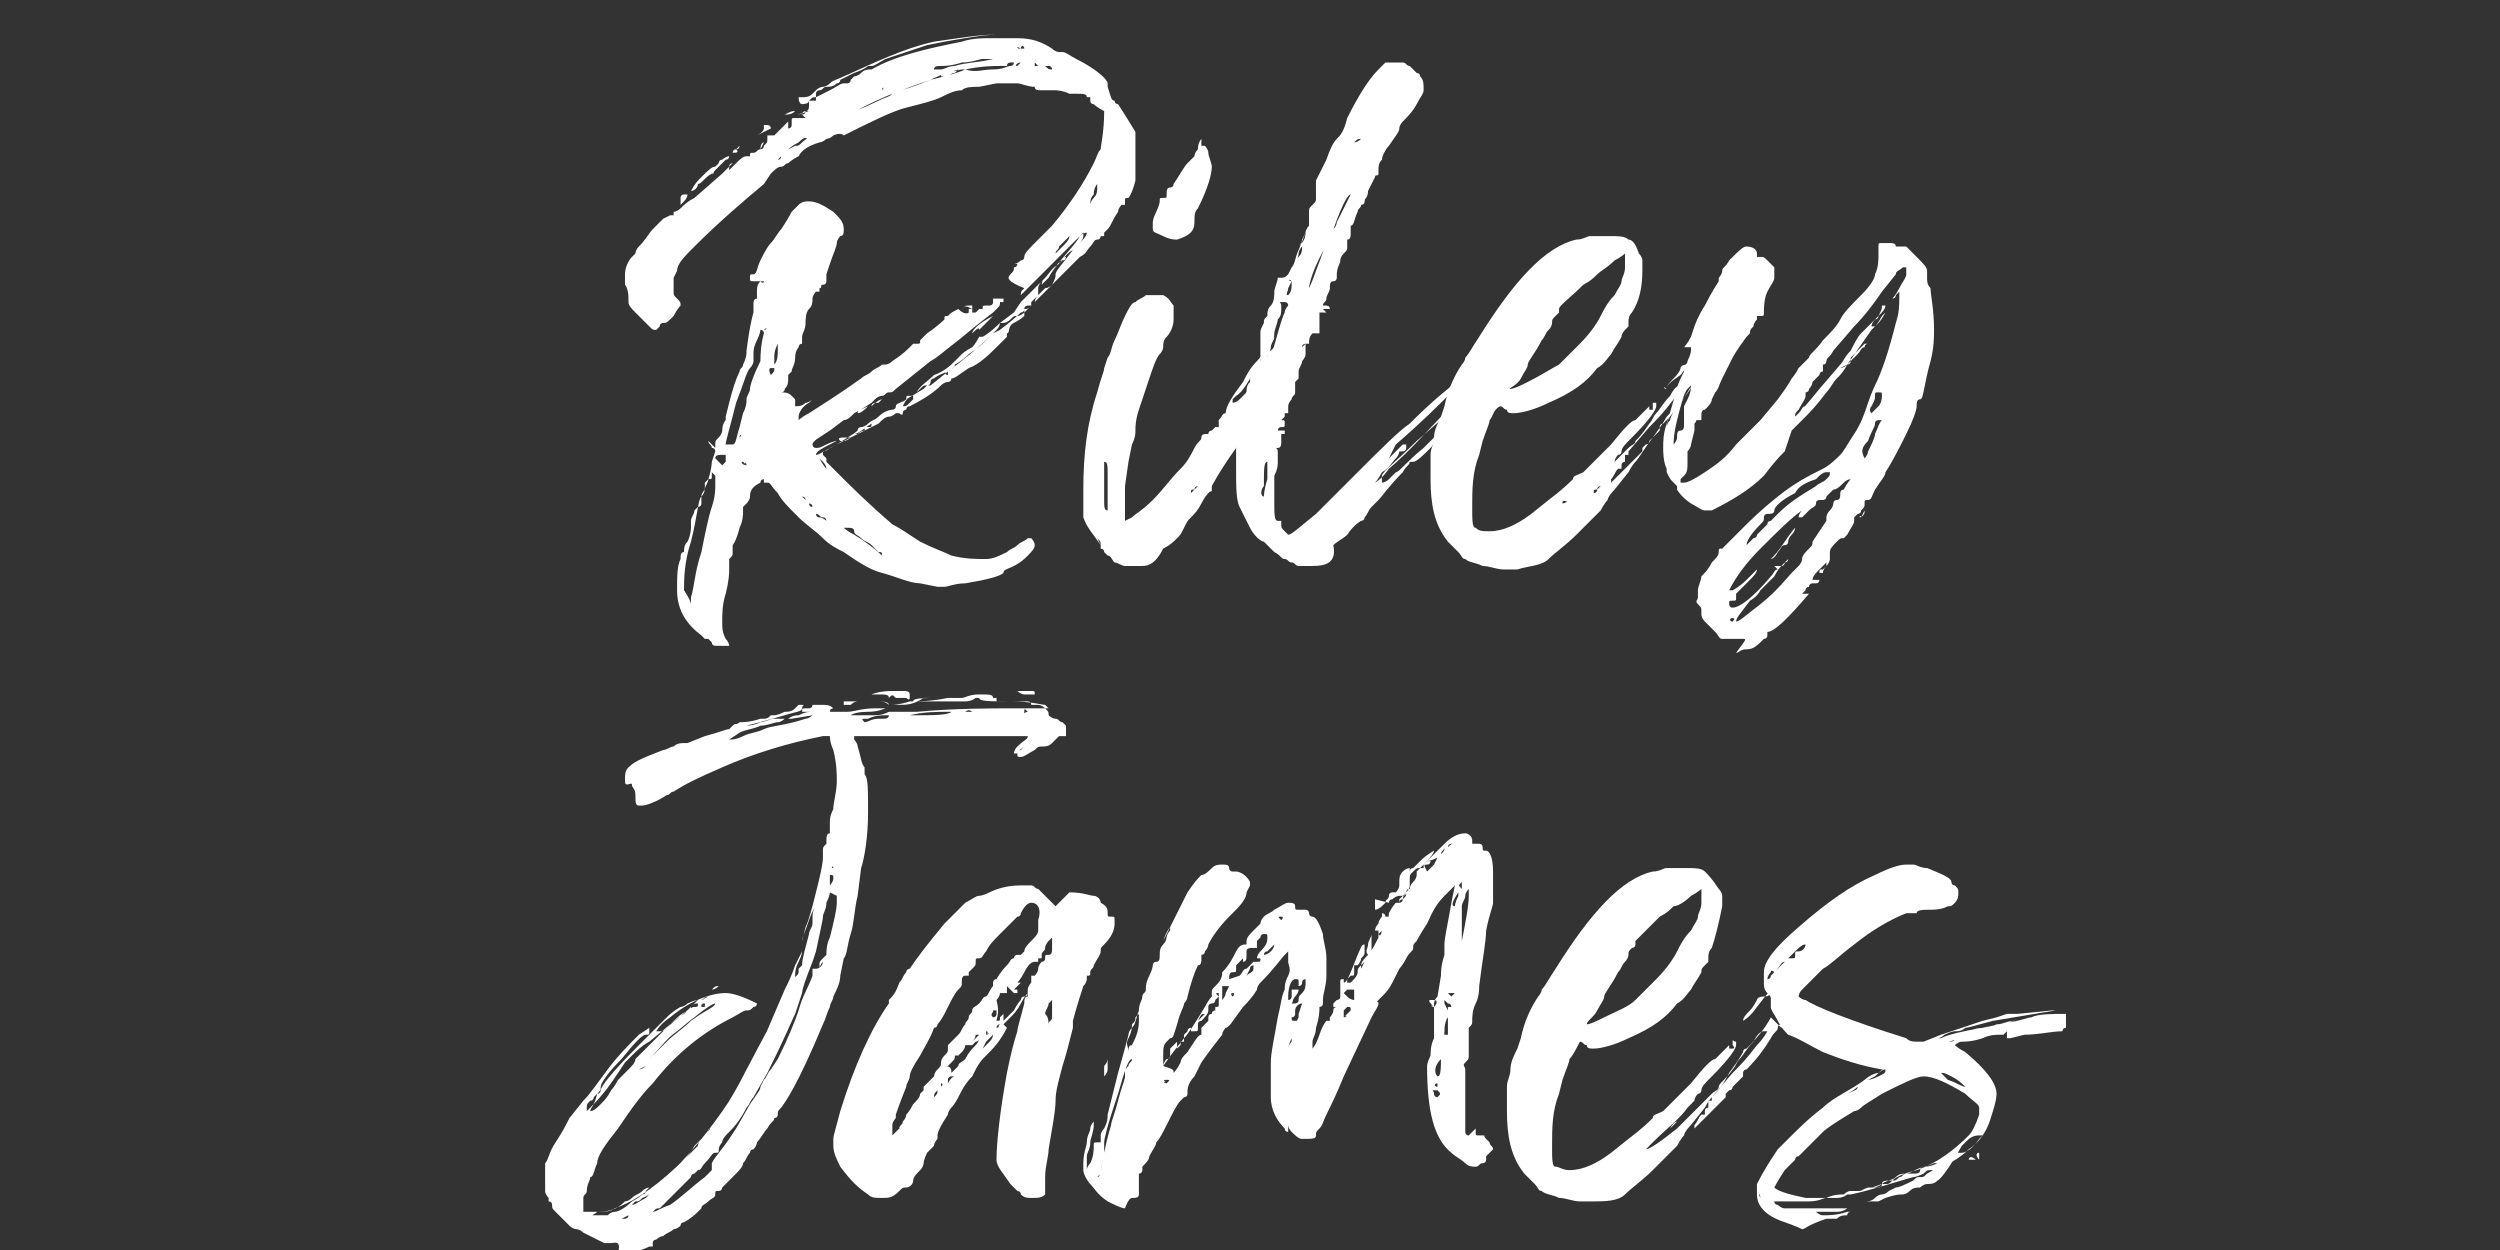
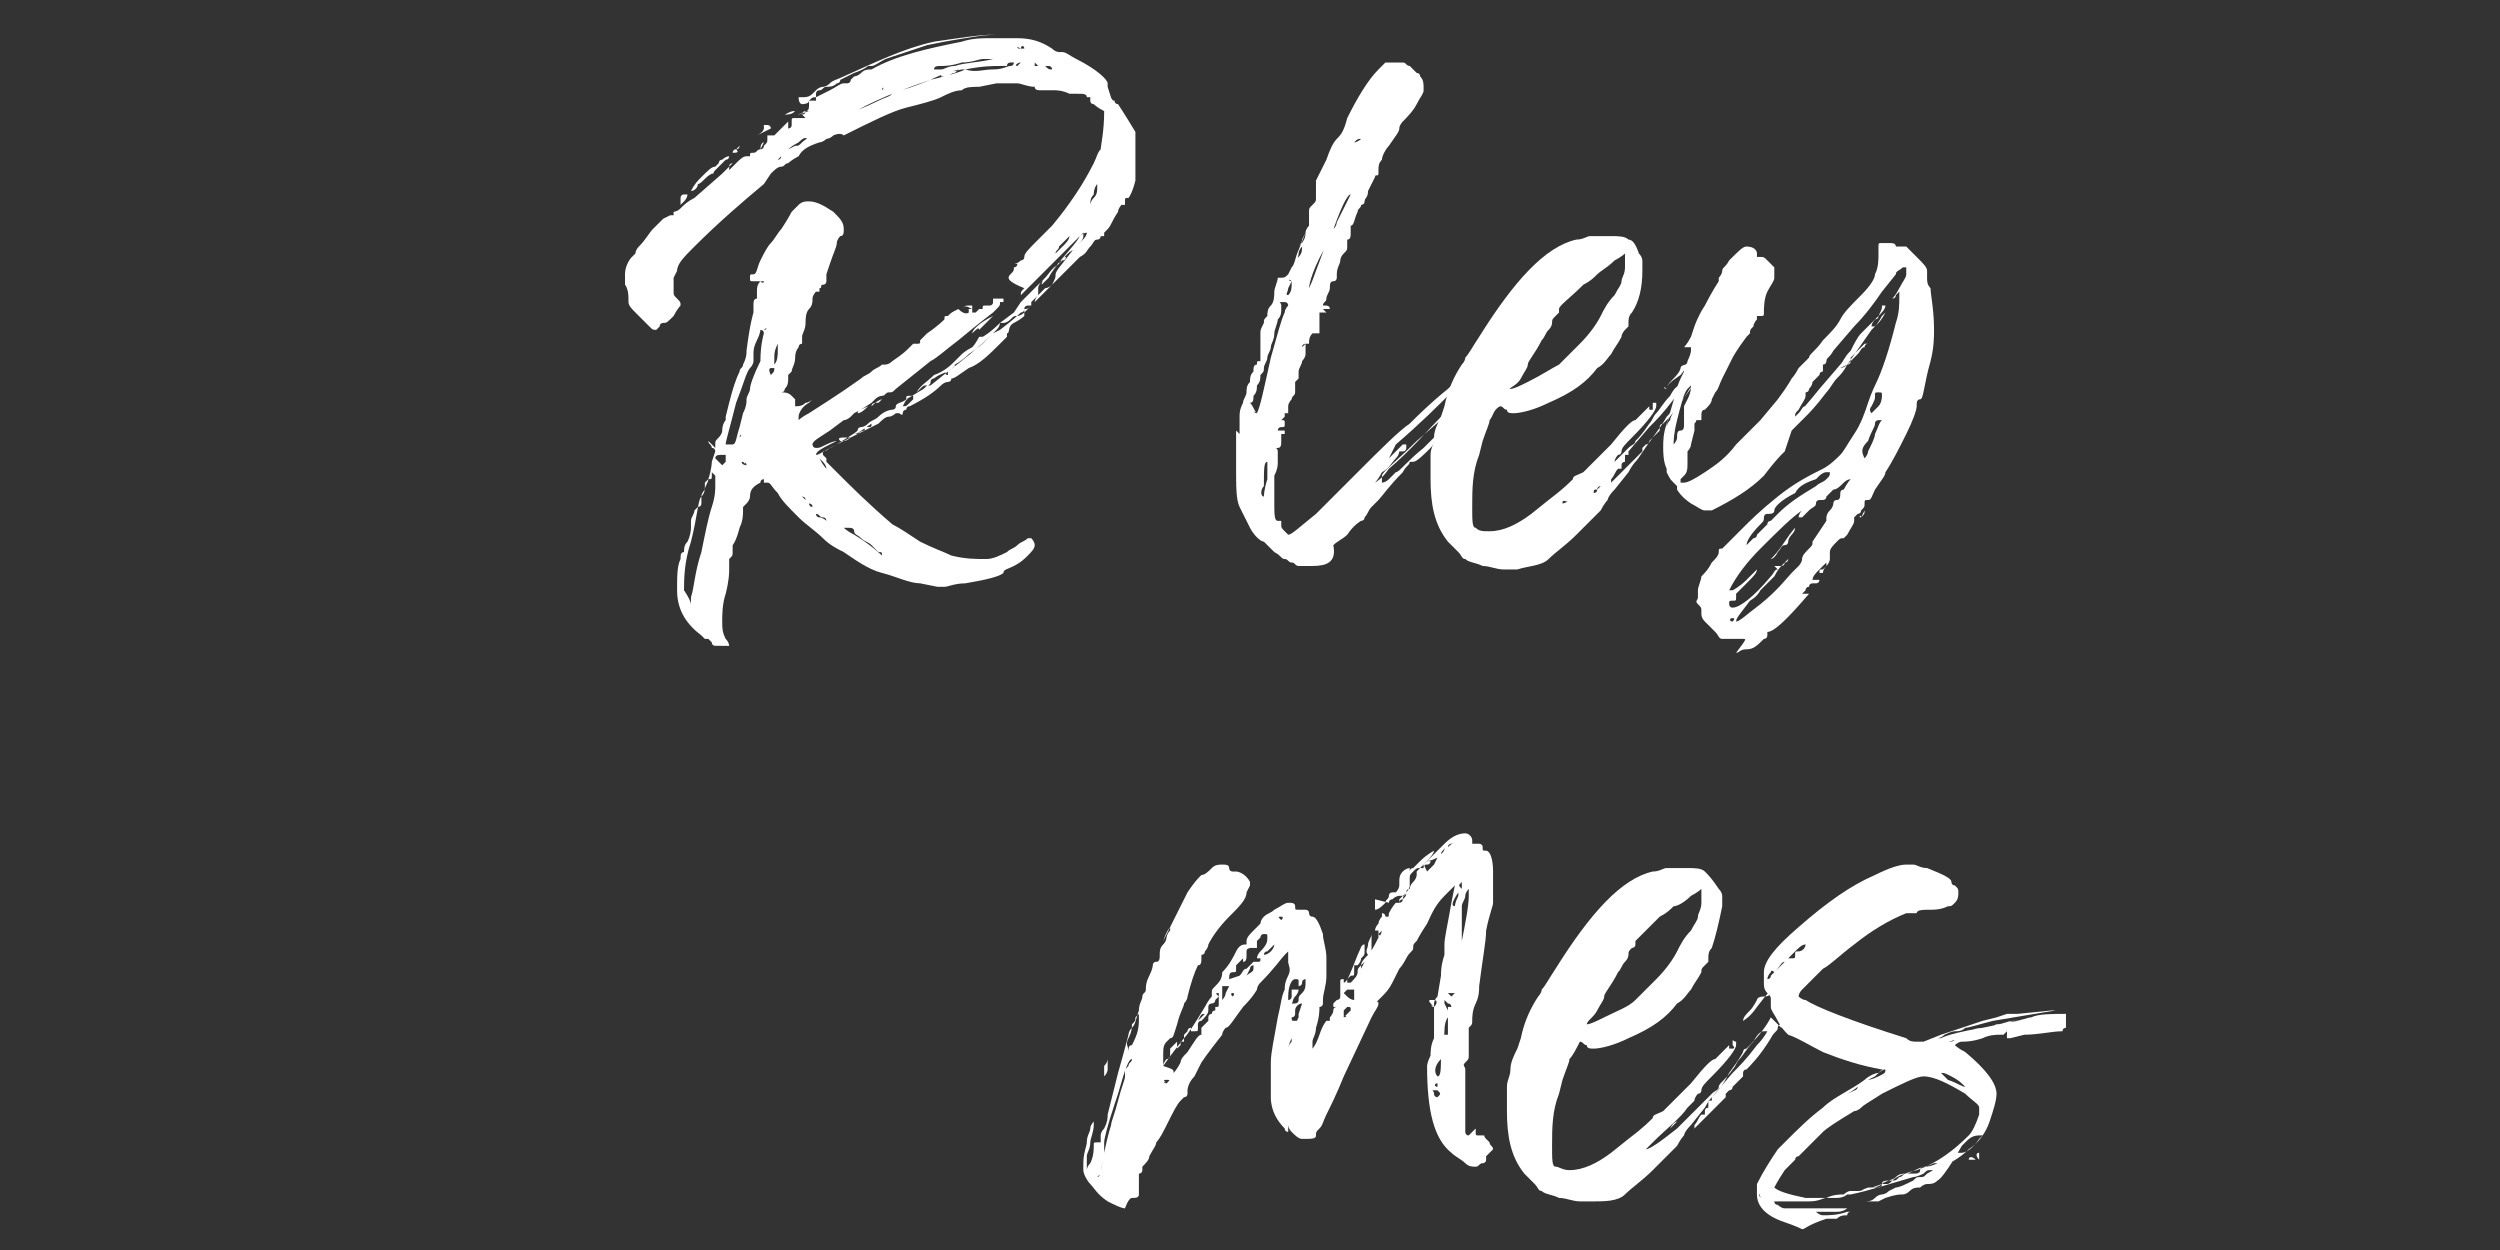
<svg xmlns="http://www.w3.org/2000/svg" id="Layer_1" x="0px" y="0px" viewBox="0 0 72 36" style="enable-background:new 0 0 72 36;" xml:space="preserve">
  <rect x="0" y="0" width="72" height="36" fill="#333333" stroke="none" />
  <style type="text/css">	.st0{fill:#FFFFFF;}</style>
  <g>
    <path class="st0" d="M20.7,18.6c-0.1,0-0.1,0-0.1,0s-0.1,0-0.1-0.1l-0.1-0.1h-0.1c0,0,0,0-0.1-0.1c-0.4-0.3-0.7-0.7-0.7-1.3  c0-0.4,0-0.7,0.1-0.9c0-0.1,0-0.2,0.1-0.2c0-0.1,0-0.2,0.1-0.3c0.1-0.2,0.1-0.4,0.1-0.4l0,0l0,0l0,0c0,0,0-0.1,0-0.2  c0-0.1,0.1-0.2,0.1-0.3l0.1-0.1l0,0c0,0,0.1,0,0.1-0.1s0-0.1,0-0.1l0,0l0,0v-0.1c0-0.1,0.1-0.2,0.1-0.2c0-0.1,0.1-0.2,0.1-0.3  c0.1-0.3,0.1-0.5,0.1-0.5l0.1-0.3c0,0,0-0.1-0.1-0.1c0-0.1-0.1-0.1-0.1-0.2l0,0l0,0c0,0,0,0,0.1,0.1l0.1,0.1c0,0,0,0,0-0.1  s0-0.1,0.1-0.2c0,0,0.1-0.1,0.1-0.2c0-0.2,0.1-0.3,0.1-0.3s0,0,0-0.1l0.1-0.4c0.1-0.4,0.2-0.7,0.3-0.9c0-0.1,0.1-0.1,0.1-0.2  c0.1-0.2,0.1-0.3,0.1-0.4C21.6,9.3,21.7,9,21.7,9c0-0.1,0-0.1,0-0.2c0-0.1,0-0.2,0.1-0.2c0-0.1,0-0.1,0-0.2c0-0.1,0-0.2,0.1-0.3  c0.1,0.1,0.1,0,0.1,0l0,0c0,0,0,0-0.1,0h-0.1h-0.1c-0.1,0-0.1,0-0.1-0.1c0-0.1,0-0.1,0.1-0.1s0.1-0.2,0.2-0.4  C22,7.3,22.1,7.1,22.2,7s0.2-0.3,0.3-0.4c0.2-0.3,0.3-0.5,0.3-0.5S22.9,6,23,5.9s0.2-0.1,0.3-0.1c0.2,0,0.4,0.1,0.7,0.3  c0.2,0.2,0.3,0.3,0.3,0.5c0,0.1,0,0.2-0.1,0.2c0,0-0.1,0.1-0.1,0.2S24,7.3,23.9,7.6l-0.1,0.3V8c0,0,0,0,0,0.1c0,0,0,0.1-0.1,0.1  s0,0.1-0.1,0.1v0.1c0,0,0,0-0.1,0c0,0-0.1,0.1-0.1,0.2c0,0.1,0,0.2-0.1,0.3s-0.1,0.3-0.1,0.4c0,0.2-0.1,0.3-0.1,0.4  c0,0.1,0,0.1,0,0.2C23,9.9,23,10,23,10s-0.1,0.1-0.1,0.3s-0.1,0.3-0.1,0.4l-0.1,0.1v0.1c0,0.1,0,0.2-0.1,0.3c0,0.1-0.1,0.1-0.1,0.1  l0,0c0.1,0,0.2,0,0.3,0.1c0.1,0.1,0.1,0.1,0.1,0.1c0,0.1,0,0.2,0,0.2c0.1,0,0.2,0,0.3-0.1c0.1,0,0.2-0.1,0.2-0.1l0,0  c0,0,0,0-0.1,0.1C23.1,11.7,23,11.9,23,12c0,0.1,0,0.1,0,0.1l0,0c0,0,0.1-0.1,0.3-0.2c0.3-0.2,0.8-0.5,1.5-1  c0.1-0.1,0.2-0.1,0.3-0.2c0.1-0.1,0.2-0.1,0.3-0.2h0.1c0,0,0.1,0,0.2-0.1c0.3-0.2,0.4-0.3,0.5-0.4l0.1-0.1h0.1l0,0l0,0l0,0  c0.1,0,0.1,0,0.1-0.1c0,0,0.1-0.1,0.2-0.2c0.3-0.2,0.5-0.4,0.5-0.4l0,0c0-0.1,0-0.1,0.1-0.1l0,0l0,0l0,0C27.4,9,27.4,9,27.6,8.9  C27.8,9.1,27.9,9,27.9,9V8.9c0,0,0,0,0.1,0l0,0V9c0,0,0,0,0.1,0l0.1-0.1h0.1l0,0l0,0l0,0c0-0.1,0-0.1,0.1-0.1h0.1  c0,0,0.1,0,0.1-0.1V8.6c0,0,0,0,0.1,0s0.1,0,0.1,0h0.1c0,0,0,0,0,0.1l0,0l0,0c-0.1,0-0.1,0-0.1,0l0,0c0,0.1,0,0.1-0.1,0.2L28.6,9  c0,0-0.4,0.3-1,0.8l0,0c-0.4,0.3-0.6,0.5-0.8,0.6l-0.5,0.4l-0.5,0.4c-0.1,0.1-0.1,0.1-0.2,0.1s-0.1,0.1-0.2,0.1c0,0-0.1,0-0.2,0.1  s-0.1,0.1-0.1,0.1c-0.3,0.2-0.5,0.3-0.5,0.3L24.5,12c0,0-0.1,0.1-0.2,0.1l-0.4,0.3c-0.3,0.2-0.5,0.3-0.5,0.4c0,0,0,0.1,0.1,0.1  s0.1,0,0.3-0.1c0.2-0.1,0.3-0.1,0.3-0.1l0,0l-0.2,0.1c-0.2,0.1-0.4,0.2-0.4,0.3l0,0l0,0c0.1,0,0.2-0.1,0.6-0.3  c0.3-0.2,0.5-0.3,0.6-0.4c0-0.1,0.1-0.1,0.1-0.1s0.1,0,0.2-0.1s0.2-0.1,0.3-0.2c0.2-0.2,0.4-0.2,0.4-0.2s0.1,0,0.1-0.1  s0.2-0.1,0.3-0.2l0.5-0.3l0.1-0.1c0,0,0.1,0,0.1-0.1s0.1-0.1,0.1-0.1s0.1-0.1,0.4-0.2c0.4-0.3,0.9-0.7,1.3-1.1l0.2-0.1  C29.2,9.2,29.4,9,29.4,9s0.1,0,0.1-0.1s0.1-0.1,0.1-0.1h0.1l0,0c0,0,0,0,0-0.1c0.1-0.1,0.2-0.2,0.2-0.2l0,0l0,0c0,0,0,0,0,0.1l0,0  l0,0V8.3c0-0.1,0.1-0.2,0.3-0.4s0.3-0.3,0.3-0.3s0-0.1,0.1-0.1s0.1-0.1,0.1-0.1l0,0l0,0c0,0-0.1,0-0.1,0.1  c-0.2,0.2-0.3,0.3-0.4,0.5C30.1,8.1,30,8.2,30,8.2s0-0.1,0.1-0.2c0.1-0.1,0.2-0.3,0.4-0.4c0.1-0.1,0.2-0.3,0.4-0.4L31,7.1  c0.1-0.1,0.2-0.2,0.2-0.3c0-0.1,0-0.2,0.1-0.2c0.1-0.1,0.1-0.1,0.1-0.1l0,0c0,0-0.2,0.2-0.5,0.5c-1,1-1.5,1.5-1.5,1.5l0,0  c0-0.1,0-0.1,0.1-0.2C29,8.1,29,8,29.1,7.9s0.1-0.1,0.1-0.2c0.1,0,0.1-0.1,0.1-0.1l0,0l0,0h-0.1l0,0l0,0l0,0l0,0c0,0,0.1,0,0.2-0.1  c0.1,0,0.1-0.1,0.1-0.1l0,0l0,0c0-0.1,0.1-0.2,0.4-0.5l0.4-0.4c0.5-0.6,0.9-1.2,1.2-1.8c0.1-0.2,0.1-0.3,0.2-0.4  c0-0.1,0.1-0.5,0.1-1.1C31.6,3.1,31.5,3,31.5,3c-0.1,0-0.1-0.1-0.1-0.1V2.8l0,0h-0.1l0,0l0,0c0-0.1-0.1-0.1-0.3-0.1  c0,0-0.1,0-0.2,0c-0.2-0.1-0.4-0.1-0.4-0.1c-0.1,0-0.2,0-0.2,0c-0.1,0-0.1,0-0.2,0s-0.2,0-0.2-0.1c-0.2,0-0.4-0.1-0.5-0.1H29l0,0  l0,0c0,0,0,0-0.1,0s-0.1,0-0.1,0s0,0-0.1,0l-0.5,0.1c-0.2,0-0.4,0-0.5,0.1c-0.2,0-0.4,0.1-0.6,0.2s-0.6,0.2-1,0.3s-1,0.4-1.8,0.8  c-0.1-0.1-0.3,0-0.3,0C23.9,4,23.8,4,23.8,4s-0.1,0.1-0.2,0.1c-0.3,0.1-0.5,0.2-0.6,0.4c-0.2,0.1-0.3,0.2-0.3,0.2  c-0.1,0-0.1,0.1-0.2,0.1S22.3,4.9,22.2,5L22,5.3c-0.6,0.5-1.3,1.1-2,1.8c-0.3,0.3-0.5,0.5-0.5,0.7L19.4,8v0.1c0,0,0,0,0,0.1v0.1  v0.1c0,0.1,0,0.1,0.1,0.2c0.1,0.1,0.1,0.1,0.1,0.2c0,0-0.1,0.1-0.2,0.3c-0.2,0.2-0.2,0.2-0.3,0.2c0,0-0.1,0-0.1,0.1l-0.1,0.1  c-0.1,0-0.1,0-0.2-0.1S18.5,9.2,18.3,9c-0.1-0.1-0.2-0.2-0.2-0.3V8.6c0-0.3-0.1-0.4-0.1-0.4V8.1C18,8,18,8,18,7.9  c0-0.2,0.1-0.4,0.2-0.5l0.1-0.1c0,0,0-0.1,0.1-0.2c0.2-0.2,0.3-0.4,0.4-0.5s0.2-0.2,0.3-0.3l0.2-0.1h0.1V6.1l0,0l0,0  c0,0,0.1,0,0.2-0.1s0.2-0.2,0.4-0.3L20.8,5c0.1-0.1,0.1-0.1,0.2-0.2c0-0.1,0.1-0.1,0.1-0.1l0,0c0,0,0,0-0.1,0.1c0,0,0,0,0,0.1  c0,0,0.1-0.1,0.2-0.2s0.2-0.2,0.3-0.2l0,0c0.1,0,0.1,0,0.1,0l0,0c0-0.1,0-0.1,0.1-0.1s0.1-0.1,0.2-0.1c0-0.2,0.1-0.2,0.1-0.2l0,0  l-0.1,0.2l0,0c0,0,0.1,0,0.1-0.1c0.1-0.1,0.1-0.1,0.1-0.2s0-0.1,0-0.1l0,0c0,0,0,0,0.1,0h0.1l0,0v0c0,0,0.1-0.1,0.2-0.2  c0.1-0.1,0.2-0.2,0.2-0.2v0.1v0.1c0,0,0.1,0,0.1-0.1c0,0,0,0,0-0.1s0-0.1,0.1-0.1s0.1,0,0.1,0s0,0,0.1,0h0.1c0,0,0,0-0.1-0.1  S23,3.4,23,3.3l0.3-0.1l0,0h-0.1c-0.1,0-0.1,0.1-0.1,0.1l0,0l0,0c0,0,0.1,0,0.1-0.1c0.1,0,0.1-0.1,0.1-0.2s0-0.1,0-0.1h0.1h0.1l0,0  c0,0,0,0,0-0.1c0,0,0,0,0-0.1c0,0,0-0.1,0.1-0.1s0.1-0.1,0.2-0.1s0.2,0,0.3-0.1c0.1,0,0.1-0.1,0.1-0.1s0.2-0.1,0.4-0.2  C24.9,2,25,1.9,25,1.9l0,0l0,0c0,0,0,0,0.1,0s0.2-0.1,0.4-0.2l1.2-0.4l0.5-0.1C27.8,1.1,28.3,1,28.7,1H29c0,0,0,0-0.1,0  s-0.2,0-0.3,0c-0.4,0-1,0.1-1.7,0.2c-0.9,0.2-1.7,0.6-2.6,1c-0.2,0.1-0.3,0.1-0.4,0.2c-0.1,0.1-0.2,0.1-0.2,0.1s-0.1,0-0.2,0.1  l-0.1,0.1c-0.1,0.1-0.2,0.1-0.3,0.1H23C23,3,23.1,3,23.1,3s0.2,0,0.2-0.1c0.1-0.1,0.1-0.1,0.2-0.1c0,0,0.2-0.1,0.4-0.2  c0.2-0.1,0.3-0.2,0.4-0.2c0,0,0,0,0.1,0c0,0,0.1,0,0.1-0.1c0.1-0.1,0.1-0.1,0.1-0.1s0.1,0,0.2-0.1S25,2,25.1,2  c0.7-0.4,1.6-0.6,2.6-0.8c0.3-0.1,0.6-0.1,0.8-0.1c0.3,0,0.6,0,0.8,0c0.4,0,0.7,0.1,1,0.3c0.1,0.1,0.2,0.1,0.2,0.1l0,0  c0,0,0,0,0.1,0s0.2,0.1,0.4,0.2c0.6,0.3,0.9,0.6,0.9,0.7v0.1C32,2.8,32,2.9,32.1,2.9C32.1,3,32.2,3,32.2,3s0.2,0.3,0.5,0.8v1.1v0.3  c-0.1,0.4-0.2,0.5-0.2,0.5c-0.1,0-0.1,0-0.1,0.1l0,0c0,0,0,0,0,0.1l0,0l0,0l0,0c0,0,0,0-0.1,0c0,0-0.1,0.1-0.1,0.2  C32,6.4,32,6.5,31.9,6.6s-0.1,0.1-0.1,0.1v0.1l0,0l0,0h-0.1l0,0c0,0,0,0.1-0.1,0.1S31.5,7,31.4,7.1s-0.1,0.2-0.3,0.3l0,0l0,0  c0,0-0.1,0.1-0.3,0.3C30.6,7.9,30.5,8,30.5,8S30.3,8.2,30,8.5S29.5,9,29.5,9l0,0v0.1l0,0c0,0-0.1,0.1-0.3,0.2S29.1,9.6,29,9.6v0.1  c-0.1,0.1-0.1,0.1-0.2,0.2c-0.3,0.3-0.6,0.6-0.9,0.7c-0.3,0.2-0.4,0.3-0.5,0.3c0,0.1-0.1,0.1-0.1,0.1s-0.1,0-0.2,0.1  c-0.2,0.2-0.5,0.4-0.9,0.6c-0.1,0-0.1,0.1-0.1,0.1s-0.1,0-0.1,0.1s-0.1,0-0.1,0s0,0-0.1,0c0,0-0.1,0.1-0.2,0.1s-0.2,0.1-0.3,0.2  c-0.2,0.1-0.4,0.2-0.8,0.4c-0.2,0.1-0.4,0.2-0.6,0.3C23.8,13,23.7,13,23.7,13v0.1l0.1,0.1v0.1c0,0,0.1,0.1,0.3,0.3  c0.4,0.4,0.9,0.9,1.6,1.5c0.2,0.1,0.5,0.3,0.8,0.5c0.4,0.2,0.7,0.3,0.9,0.4c0.4,0.1,0.7,0.1,1,0.1c0.2,0,0.4-0.1,0.6-0.2  c0.1-0.1,0.2-0.1,0.3-0.2c0.1-0.1,0.2-0.1,0.3-0.2h0.1c0,0,0.1,0.1,0.1,0.2c0,0.1-0.1,0.2-0.2,0.3c-0.1,0.1-0.2,0.2-0.4,0.3  c-0.2,0.1-0.3,0.1-0.3,0.2c-0.1,0.1-0.5,0.2-1.1,0.3c-0.3,0-0.5,0.1-0.6,0.1H27l-0.5-0.1c-0.3,0-0.7-0.2-1.1-0.3s-0.8-0.4-1.1-0.6  c-0.2-0.1-0.4-0.2-0.6-0.4s-0.5-0.4-0.7-0.6c-0.3-0.3-0.5-0.5-0.6-0.7c-0.2-0.2-0.2-0.3-0.3-0.3H22v-0.1l0,0c0,0-0.1,0-0.1,0.1  c-0.2,0.1-0.3,0.2-0.3,0.4c0,0.1-0.1,0.2-0.1,0.2l-0.1,0.1l0,0c0,0,0,0,0,0.1s0,0.3-0.1,0.5c-0.1,0.4-0.2,0.5-0.2,0.5l0,0l0,0  c0,0.1,0,0.1,0,0.2c0,0.1,0,0.1-0.1,0.2c0,0.1,0,0.2,0,0.3c0,0.1,0,0.3-0.1,0.7c-0.1,0.3-0.1,0.6-0.1,0.8c0,0.2,0,0.3,0.1,0.5  c0.1,0.1,0.1,0.2,0.1,0.2l0,0h-0.1L20.7,18.6L20.7,18.6C20.9,18.6,20.9,18.6,20.7,18.6z M19.6,5.9L19.6,5.9  C19.6,5.8,19.6,5.8,19.6,5.9V5.7c0,0,0-0.1,0.1-0.1c0,0,0,0,0.1,0l0,0c0,0,0,0.1-0.1,0.2S19.6,5.9,19.6,5.9z M19.9,17.4  c0,0,0-0.1,0-0.2c0.1-0.3,0.1-0.7,0.3-1.3c0.1-0.5,0.2-1,0.3-1.3c0.1-0.3,0.1-0.5,0.1-0.6s0-0.2,0-0.2l0,0v-0.1  c-0.1-0.1-0.1-0.1-0.1-0.1s0,0,0,0.1s0,0.1-0.1,0.1l-0.1,0.1l0,0c0,0,0,0,0,0.1s0,0.2-0.1,0.3s-0.1,0.5-0.3,1.3  c-0.2,0.6-0.2,1.1-0.2,1.4C19.9,17.3,19.9,17.4,19.9,17.4z M19.9,5.5L19.9,5.5c0.1-0.2,0.2-0.3,0.3-0.4c0.2-0.2,0.3-0.3,0.4-0.3  l0.1-0.1l0,0l0,0c0,0,0-0.1,0.1-0.1c0,0,0.1-0.1,0.2-0.1l0,0c0,0,0,0.1-0.1,0.1l-0.1,0.1l-0.1,0.1c0,0,0,0-0.1,0.1s0,0.1-0.1,0.1  c-0.2,0.1-0.3,0.3-0.4,0.3C20.1,5.4,20,5.5,19.9,5.5C20,5.5,19.9,5.5,19.9,5.5z M20.6,16.1L20.6,16.1C20.6,16,20.6,16,20.6,16.1  c0-0.1,0-0.1,0-0.1C20.6,15.9,20.6,16,20.6,16.1L20.6,16.1z M20.8,13.4C20.8,13.4,20.9,13.4,20.8,13.4l0.1-0.1c0-0.1,0-0.1,0-0.1  s0,0,0-0.1c0,0,0,0-0.1,0s-0.2,0-0.2,0.1C20.7,13.3,20.7,13.3,20.8,13.4C20.7,13.4,20.8,13.4,20.8,13.4z M20.9,15.2L20.9,15.2  C20.9,15.2,21,15.2,20.9,15.2L20.9,15.2L20.9,15.2C20.8,15.2,20.8,15.2,20.9,15.2C20.8,15.2,20.8,15.2,20.9,15.2z M20.9,12.8  L20.9,12.8c0.1,0,0.1,0,0.2,0s0.1-0.2,0.2-0.5l0.1-0.4c0.1-0.2,0.1-0.3,0.1-0.4c0-0.1,0.1-0.2,0.1-0.3s0.1-0.4,0.3-0.8  c0-0.5,0.1-0.8,0.1-0.8s0-0.1-0.1-0.1l0,0l0,0c0,0,0,0.1-0.1,0.3s-0.1,0.3-0.1,0.4s0,0.1,0,0.1v0.1l0,0c0,0,0,0.1-0.1,0.2  c-0.1,0.1-0.2,0.5-0.4,1C21,12.4,20.9,12.7,20.9,12.8L20.9,12.8z M21.1,4.4L21.1,4.4c0,0,0-0.1,0.1-0.1s0.1-0.1,0.1-0.1l0,0l0,0  c0,0,0,0-0.1,0.1C21.3,4.4,21.2,4.4,21.1,4.4C21.2,4.4,21.1,4.4,21.1,4.4z M21.1,14C21.1,14,21.2,14,21.1,14  C21.2,14,21.2,14,21.1,14C21.2,13.9,21.2,13.9,21.1,14C21.1,13.9,21.1,13.9,21.1,14L21.1,14z M21.3,12.6  C21.4,12.6,21.4,12.6,21.3,12.6C21.4,12.5,21.4,12.5,21.3,12.6C21.4,12.5,21.4,12.5,21.3,12.6C21.4,12.5,21.3,12.5,21.3,12.6  L21.3,12.6L21.3,12.6z M21.5,13.4L21.5,13.4C21.5,13.3,21.5,13.3,21.5,13.4C21.5,13.3,21.4,13.3,21.5,13.4  c-0.1-0.1-0.1-0.1-0.1-0.1l0,0C21.3,13.3,21.4,13.4,21.5,13.4z M21.5,4.2L21.5,4.2C21.5,4.2,21.5,4.1,21.5,4.2  c0.1-0.1,0.2-0.2,0.3-0.3C22,3.8,22,3.7,22,3.7s0,0,0-0.1h0.1c0,0,0.1,0,0.1,0.1l0,0l0,0c0,0-0.2,0.1-0.4,0.2  C21.6,4.1,21.5,4.2,21.5,4.2z M22,9.5C22.1,9.5,22.1,9.4,22,9.5c0-0.1,0-0.1,0-0.1S22,9.4,22,9.5C22,9.4,22,9.5,22,9.5z M22.2,10.8  L22.2,10.8c0.1-0.1,0.1-0.1,0.1-0.2c0,0,0,0-0.1,0C22.2,10.6,22.1,10.6,22.2,10.8C22.1,10.8,22.1,10.8,22.2,10.8z M22.3,10.5  c0.1-0.1,0.1-0.3,0.1-0.4V9.9c-0.1,0.2-0.1,0.3-0.1,0.4C22.3,10.3,22.3,10.4,22.3,10.5z M22.4,4.6L22.4,4.6c0.1,0,0.1-0.1,0.1-0.1  S22.5,4.5,22.4,4.6C22.3,4.5,22.3,4.5,22.4,4.6C22.3,4.6,22.3,4.6,22.4,4.6z M22.6,3.3c0.2-0.1,0.2-0.1,0.3-0.1H23l0,0h-0.1l0,0  l0,0C22.8,3.3,22.7,3.3,22.6,3.3z M22.7,4.3l0.2-0.1c0.1,0,0.1,0,0.2-0.1c0,0,0.1-0.1,0.3-0.2c0.3-0.2,0.6-0.4,1-0.6  c0.2-0.1,0.5-0.2,0.9-0.4c0.2-0.1,0.3-0.1,0.4-0.2s0.2-0.1,0.2-0.1c0.1,0,0.4-0.1,0.9-0.3c0.4-0.1,0.8-0.2,1-0.3  c0.3,0.1,0.5,0,0.8,0s0.4-0.1,0.5-0.1s0.1-0.1,0.1-0.1l0,0c0,0,0,0-0.1,0c0,0-0.1,0-0.1,0.1c0,0,0,0-0.1,0l0,0c0,0,0,0-0.1,0  c-0.2,0-0.5,0-1,0.1c-0.2,0-0.3,0-0.4,0.1c-0.2,0-0.4,0.1-0.6,0.2c-1.2,0.4-2.1,0.8-2.6,1.2c-0.2,0.1-0.3,0.2-0.3,0.2  s-0.1,0-0.3,0.1C23.5,3.9,23.4,4,23.4,4s0,0-0.1,0S23.2,3.9,23,4.1C22.8,4.2,22.7,4.3,22.7,4.3z M23.2,14.4L23.2,14.4L23.2,14.4  c0-0.1-0.1-0.1-0.1-0.1l0,0C23.1,14.3,23.1,14.3,23.2,14.4C23.1,14.4,23.2,14.4,23.2,14.4z M23.4,14.6L23.4,14.6L23.4,14.6  c0-0.1-0.1-0.1-0.1-0.1l0,0l0,0C23.3,14.5,23.3,14.6,23.4,14.6L23.4,14.6L23.4,14.6z M23.8,15c0,0,0-0.1-0.1-0.1s-0.1-0.1-0.2-0.1  l0,0c0,0,0,0.1,0.1,0.1S23.8,15,23.8,15L23.8,15z M23.8,13.5c0,0,0-0.1-0.1-0.2l-0.1-0.1l0,0C23.7,13.4,23.8,13.5,23.8,13.5z   M24.2,12.7h0.1c0.1,0,0.2-0.1,0.2-0.1s0-0.1,0.1-0.1l0,0h0.1c0.1-0.1,0.2-0.1,0.2-0.1l0,0l0,0l0,0c0-0.1,0-0.1,0.1-0.1  s0.1,0,0.1-0.1c0,0,0.1-0.1,0.2-0.1c0.1-0.1,0.2-0.1,0.2-0.1l0,0c0,0-0.2,0.1-0.4,0.2c-0.3,0.2-0.4,0.3-0.5,0.3s-0.1,0.1-0.1,0.1  h-0.1C24.2,12.6,24.1,12.6,24.2,12.7C24.1,12.7,24.1,12.7,24.2,12.7z M25.4,16L25.4,16c0-0.1,0-0.1-0.1-0.1  c-0.1-0.1-0.1-0.1-0.2-0.2c-0.1-0.1-0.2-0.1-0.3-0.2c-0.1-0.1-0.2-0.1-0.2-0.2s-0.1-0.1-0.2-0.1s-0.1,0-0.1,0l0,0  c0,0,0.1,0.1,0.3,0.2C25.1,15.7,25.4,16,25.4,16L25.4,16L25.4,16z M24.7,11.9L24.7,11.9L24.7,11.9c0-0.1,0.1-0.1,0.3-0.2  C24.9,11.8,24.8,11.9,24.7,11.9z M25.1,11.7c0.2-0.2,0.3-0.2,0.3-0.2l0,0l0,0l-0.1,0.1C25.2,11.6,25.1,11.6,25.1,11.7z M25.4,2.6  C25.5,2.6,25.5,2.6,25.4,2.6C25.5,2.5,25.4,2.5,25.4,2.6C25.4,2.5,25.4,2.5,25.4,2.6C25.4,2.5,25.4,2.6,25.4,2.6z M26,11.7  c0.1,0,0.1,0,0.2-0.1l0.1-0.1c0,0,0,0,0-0.1h-0.1c-0.1,0-0.1,0-0.1,0.1l0,0l0,0h0.1C26.1,11.5,26.1,11.5,26,11.7  C26,11.6,26,11.6,26,11.7L26,11.7z M26.4,11.3l0.1-0.1c0.1-0.1,0.1-0.1,0.2-0.1h0.1l0.5-0.4c0.1-0.1,0.2-0.1,0.2-0.2  c0,0,0.2-0.1,0.4-0.3c0.3-0.2,0.4-0.3,0.5-0.4l0.1-0.1c0,0,0.1-0.1,0.2-0.2c0.1-0.1,0.1-0.2,0.1-0.2l0,0l0,0h0.1c0,0,0.1,0,0.2-0.1  s0.1-0.1,0.2-0.1S29.5,9,29.5,9s0,0,0-0.1s0,0,0,0c0.1,0,0.1,0,0.2-0.1l0.1-0.1c0,0,0-0.1,0.1-0.2c0.1-0.1,0.2-0.2,0.2-0.2  s0.1,0,0.2-0.1C30.4,8,30.4,8,30.4,7.9s0.2-0.3,0.5-0.7c0.3-0.3,0.4-0.4,0.4-0.5c0,0-0.1,0-0.2,0.1c-0.1,0.2-0.4,0.5-0.8,1  C30.2,8,30,8.1,29.9,8.2c-0.1,0.1-0.3,0.3-0.5,0.5L29.2,9l-0.4,0.3c-0.3,0.3-0.5,0.4-0.5,0.4h-0.1c0,0-0.1,0.2-0.2,0.3  c-0.2,0.1-0.3,0.2-0.3,0.2s-0.1,0.1-0.2,0.2c-0.1,0.1-0.3,0.3-0.6,0.4C26.7,11,26.5,11.1,26.4,11.3L26.4,11.3z M26.9,2  C27,2,27,2,27.1,2s0.2-0.1,0.4-0.1c0.3-0.1,0.7-0.1,1.1-0.2c0.1,0,0.2,0,0.2,0s-0.1,0-0.2,0s-0.1,0-0.3,0c-0.1,0-0.3,0.1-0.6,0.1  c-0.3,0.1-0.5,0.1-0.6,0.1S26.9,1.9,26.9,2C26.8,1.9,26.8,1.9,26.9,2C26.8,2,26.8,2,26.9,2C26.8,2,26.8,2,26.9,2L26.9,2z M27.1,2.2  L27.1,2.2c0-0.1,0.2-0.1,0.6-0.2c-0.1,0-0.1,0-0.2,0.1c-0.1,0-0.2,0.1-0.2,0.1C27.2,2.2,27.1,2.2,27.1,2.2z M27.3,10.8L27.3,10.8  L27.3,10.8c0-0.1,0-0.1,0-0.1C27.2,10.7,27.2,10.8,27.3,10.8C27.2,10.8,27.2,10.8,27.3,10.8z M27.3,9.2L27.3,9.2  C27.5,9,27.6,9,27.6,9l0,0l0,0c0,0,0,0-0.1,0.1C27.4,9.2,27.4,9.2,27.3,9.2z M27.7,8.9L27.7,8.9L27.7,8.9  C27.7,8.8,27.7,8.8,27.7,8.9c0.1-0.1,0.1-0.1,0.2-0.1s0,0,0.1,0c0,0,0,0,0,0.1C27.8,8.8,27.8,8.8,27.7,8.9L27.7,8.9z M28,9.6  c0-0.1,0.2-0.3,0.6-0.5c-0.1,0.1-0.1,0.1-0.2,0.2s-0.1,0.1-0.2,0.2C28.2,9.4,28.1,9.5,28,9.6C28,9.5,28,9.6,28,9.6z M29.1,1.6  L29.1,1.6c0,0,0,0-0.1,0s-0.2,0-0.2,0H29.1z M29.4,1.4L29.4,1.4c0.1,0,0.1,0,0.1,0l0,0C29.5,1.3,29.4,1.3,29.4,1.4  c-0.2-0.1-0.2-0.1-0.2-0.1l0,0c0,0,0,0,0.1,0C29.3,1.4,29.3,1.4,29.4,1.4z M29.3,1.9L29.3,1.9c0.1-0.1,0.1-0.1,0.1-0.1l0,0l0,0  C29.3,1.8,29.2,1.9,29.3,1.9C29.2,1.9,29.2,1.9,29.3,1.9L29.3,1.9z M29.9,1.9C30,1.9,30,1.9,29.9,1.9C30,1.9,30,1.9,29.9,1.9  c-0.1-0.1-0.1-0.1-0.1-0.1l0,0c0,0,0,0,0,0.1H29.9z M30.3,2C30.3,2,30.4,2,30.3,2C30.4,2,30.3,2,30.3,2c0-0.1-0.1-0.1-0.1-0.1h-0.1  C30.2,2,30.2,2,30.3,2L30.3,2z M30.4,7.3c0,0,0.1-0.1,0.2-0.2s0.2-0.2,0.2-0.3l0,0c0,0,0,0-0.1,0.1S30.6,7,30.5,7.1  C30.5,7.2,30.4,7.2,30.4,7.3C30.4,7.4,30.4,7.3,30.4,7.3L30.4,7.3z M30.8,2.2L30.8,2.2C30.6,2.1,30.6,2,30.5,2l0,0c0,0,0,0,0.1,0  S30.6,2.1,30.8,2.2C30.7,2.2,30.8,2.2,30.8,2.2z M31.4,5.9c0,0,0-0.1,0.1-0.2s0.1-0.2,0.1-0.3c0-0.1,0-0.1,0-0.1s-0.1,0.1-0.1,0.3  C31.4,5.7,31.4,5.8,31.4,5.9L31.4,5.9z" />
-     <path class="st0" d="M32.9,16.3c-0.1,0-0.2,0-0.3,0s-0.2,0-0.2,0c-0.1,0-0.2-0.1-0.3-0.1C32,16.1,32,16,31.9,16l-0.1-0.1  c0-0.1-0.1-0.1-0.1-0.1l0,0c0,0,0,0,0-0.1s0-0.1-0.1-0.2l0,0l0.1,0.2c-0.2-0.3-0.4-0.5-0.5-0.8c0-0.1,0-0.4,0-0.8  c0-1,0.1-1.9,0.4-2.8c0.1-0.4,0.2-0.6,0.2-0.7l0.1-0.3C32,10.2,32,10,32.1,9.8s0.2-0.5,0.3-0.7s0.2-0.4,0.3-0.4  c0.1-0.1,0.2-0.1,0.3-0.2c0.1,0,0.1,0,0.2,0c0.1,0,0.1,0,0.1,0h0.1h0.1c0.2,0.1,0.2,0.2,0.3,0.3c0,0.1,0,0.1,0,0.1V9l0,0  c0,0,0,0.1,0,0.2c0,0.2-0.1,0.4-0.2,0.5c-0.1,0.1-0.1,0.2-0.1,0.3l0,0c0,0,0,0.1-0.1,0.2c-0.1,0.1-0.2,0.4-0.3,0.7  s-0.2,0.6-0.3,0.9c-0.1,0.3-0.1,0.5-0.1,0.6s0,0.2-0.1,0.4l-0.1,0.5L32.4,14c0,0.3,0,0.5,0,0.6s0,0.2,0,0.4l0.2-0.1  c0.1-0.1,0.3-0.2,0.6-0.5s0.5-0.6,0.8-0.9c0.2-0.2,0.3-0.4,0.4-0.6s0.2-0.2,0.2-0.3s0.1-0.1,0.1-0.1h0.1l0,0l0,0c0,0,0-0.1,0.1-0.1  c0.1-0.1,0.1-0.1,0.1-0.1l0,0h0.1v-0.1l0,0c0-0.1,0-0.1,0-0.1c0.1-0.1,0.1-0.2,0.2-0.2l0,0l0,0l0,0c0-0.2,0.2-0.5,0.5-0.9  c0.1-0.2,0.2-0.4,0.4-0.6s0.3-0.5,0.4-0.6l0.1-0.1c0,0,0,0.1-0.1,0.2c-0.2,0.2-0.3,0.4-0.3,0.5c-0.3,0.5-0.5,0.9-0.7,1l-0.1,0.1  v0.1c0,0,0.1,0,0.2-0.1l0.1-0.1c0.1-0.1,0.2-0.2,0.2-0.3s0.1-0.1,0.1-0.2s0-0.1,0-0.1l0,0c0,0,0,0,0.1,0c0,0,0,0,0-0.1  c0,0,0.1-0.1,0.2-0.3c0.1-0.1,0.1-0.1,0.1-0.2v-0.1l0,0l0,0c0.1,0,0.1,0,0.1,0l0,0l0,0l0,0l0,0c0,0,0,0,0.1-0.1l0.1-0.1l0,0V10  c0,0.1,0,0.1,0,0.2c0,0.2,0,0.4-0.1,0.6c-0.2,0.6-0.4,1.1-0.7,1.4c-0.1,0.2-0.3,0.4-0.4,0.7c-0.5,0.7-0.7,1.1-0.7,1.1s0,0,0,0.1  s0,0-0.1,0.1c0,0-0.1,0.1-0.2,0.3c-0.1,0.2-0.2,0.3-0.3,0.4s-0.1,0.1-0.2,0.3s-0.1,0.2-0.2,0.3c-0.1,0.1-0.2,0.2-0.4,0.3  C33.3,16.2,33.1,16.3,32.9,16.3z M31.9,14.7c0,0,0-0.1,0-0.2v-0.1c0-0.1,0-0.1,0-0.1l0,0l0,0v-0.1c0,0,0-0.1,0-0.2  c0-0.1,0-0.2,0-0.3c0-0.3,0-0.4-0.1-0.4c0,0,0,0.1,0,0.3v0.1c0,0.2,0,0.2,0,0.2l0,0c0,0,0,0.1,0,0.3v0.2  C31.8,14.6,31.8,14.7,31.9,14.7L31.9,14.7z M33.9,6.9L33.9,6.9c-0.1,0-0.2,0-0.4-0.1s-0.3-0.1-0.3-0.2l0,0c0,0,0,0,0-0.1  c0,0,0,0,0-0.1c0,0,0-0.1,0.1-0.3c0.1-0.2,0.1-0.3,0.1-0.3c0-0.1,0-0.1,0.1-0.1s0.1,0,0.1-0.1s0-0.2,0.1-0.2s0.1-0.1,0.1-0.1  C34,5,34.1,4.8,34.2,4.7l0.1-0.1l0.1-0.1c0,0,0-0.1,0.1-0.2c0-0.2,0.1-0.3,0.1-0.3s0,0,0,0.1v0.1c0,0,0,0,0.1,0  c0,0,0.1,0.1,0.1,0.2s0.1,0.3,0.1,0.4c0,0.2-0.1,0.6-0.4,1.2c-0.1,0.1-0.1,0.2-0.1,0.4C34.4,6.7,34.2,6.8,33.9,6.9z M34.3,14.2  C34.3,14.2,34.3,14.1,34.3,14.2c0.1-0.1,0.2-0.2,0.2-0.2l0,0c0,0-0.1,0-0.1,0.1C34.3,14.1,34.3,14.1,34.3,14.2L34.3,14.2z" />
    <path class="st0" d="M37.8,16.3c-0.2,0-0.3,0-0.4,0c-0.1,0-0.1-0.1-0.2-0.1c-0.1,0-0.1-0.1-0.2-0.1c-0.1,0-0.1-0.1-0.3-0.2  c-0.1-0.1-0.2-0.2-0.3-0.3l0,0c-0.1,0-0.3-0.2-0.4-0.4c-0.1-0.2-0.2-0.4-0.3-0.6c-0.1-0.2-0.1-0.6-0.1-1.1c0-0.2,0-0.4,0-0.6  c0-0.2,0-0.2,0-0.2l0,0v-0.1v-0.1c0-0.1,0-0.1,0-0.1l0.1,0.1c0,0,0,0,0-0.1s0-0.1,0-0.2c0-0.1,0-0.1,0-0.2s0-0.2,0.1-0.4  c0-0.1,0.1-0.2,0.1-0.3s0-0.2,0.1-0.3c0-0.1,0-0.2,0.1-0.3c0-0.1,0-0.2,0.1-0.2c0-0.1,0-0.1,0.1-0.1v-0.1l0,0l0,0v-0.1V10  c0-0.1,0-0.1,0-0.2c0,0,0,0,0-0.1l0,0V9.6c0-0.1,0-0.1,0.1-0.3c0-0.1,0-0.1,0.1-0.2c0-0.1,0-0.2,0.1-0.3s0.1-0.3,0.1-0.4  c0-0.1,0.1-0.3,0.1-0.4C37,8,37,8,37.1,7.9l0.1-0.2c0.1-0.1,0.1-0.3,0.2-0.5l0.2-0.5c0-0.1,0.1-0.2,0.1-0.2V6.4c0,0,0,0,0-0.1  s0-0.1,0-0.2s0-0.1,0.1-0.2s0.1-0.1,0.1-0.2V5.6c0,0,0,0,0-0.1l0,0c0,0,0,0,0-0.1l0,0c0-0.1,0-0.1,0-0.1V5.2l0.3-0.6  c0.1-0.3,0.2-0.5,0.3-0.6s0.2-0.2,0.3-0.6c0.3-0.6,0.6-1.1,0.9-1.4c0.1-0.1,0.2-0.2,0.2-0.2c0.3,0,0.4,0,0.5,0s0.1,0.1,0.2,0.1  c0.1,0.1,0.2,0.2,0.2,0.2s0.1,0,0.1,0.1C41,2.3,41,2.4,41,2.6c0,0.1-0.1,0.2-0.2,0.4s-0.3,0.4-0.4,0.5c0,0-0.1,0.1-0.1,0.2  c0,0.1-0.1,0.2-0.3,0.5c-0.1,0.1-0.2,0.3-0.2,0.4c-0.1,0.1-0.1,0.2-0.1,0.3c0,0,0,0,0,0.1s-0.1,0-0.1,0.1c0,0-0.1,0.2-0.2,0.4  c0,0.2-0.1,0.2-0.1,0.3s-0.1,0.1-0.1,0.1c0,0.1-0.1,0.1-0.1,0.2C39,6.3,39,6.5,38.9,6.5c0,0.1,0,0.2,0,0.2c0,0.1,0,0.2-0.1,0.2V7  v0.1c0,0.1,0,0.1-0.1,0.2s-0.1,0.2-0.1,0.2c0,0.1-0.1,0.2-0.1,0.4V8l0,0l0,0l0,0l0,0c0,0,0,0.1-0.1,0.1s-0.1,0.1-0.1,0.2  c0,0.1-0.1,0.2-0.1,0.3s-0.1,0.1-0.1,0.2c0,0,0,0,0.1,0c0,0,0.1,0,0.1,0.1c0,0,0,0-0.1,0s-0.1,0-0.1,0L38.2,9h-0.1C38,9,38,9,38,9  c0,0.1,0,0.2,0,0.3s0,0.2,0,0.2l0,0c0,0.1,0,0.1,0,0.1s0,0-0.1,0c0,0,0,0-0.1,0c-0.1,0.1-0.1,0.2-0.1,0.3l0,0c0,0,0,0-0.1,0  c0,0-0.1,0-0.1,0.1l0,0l0,0c0,0,0,0,0.1-0.1V9.8c0,0.1,0,0.1,0,0.2c0,0.1,0,0.1,0,0.2c0,0.1-0.1,0.2-0.1,0.2l0,0v-0.1l0,0l0,0v0.1  c0,0.1-0.1,0.2-0.1,0.3s0,0.2,0,0.2s0,0-0.1,0.1c0,0,0,0.1,0,0.2s0,0.1,0,0.1l0,0c0,0.1-0.1,0.1-0.1,0.2c0,0-0.1,0.1-0.1,0.2v0.1  l0,0l0,0l0,0v0.1H37l0,0l0,0c0,0,0,0,0,0.1l0,0c0,0,0,0-0.1,0.1h-0.1c0,0,0,0,0.1,0s0.1,0,0.1,0.1s0,0.1-0.1,0.1s-0.1,0.1-0.1,0.1  s0,0,0.1,0s0.1,0,0.1,0l0,0l0,0l0,0v0.1h-0.1l0,0v0.1c0,0,0,0,0,0.1s0,0.2-0.1,0.2s0,0,0,0.1v0.3c0,0.1,0,0.2-0.1,0.4  c0,0.1,0,0.2,0,0.3l0,0c0,0,0,0.2,0,0.5s0,0.5,0.1,0.5h0.1v0.1c0,0.1,0,0.1,0.1,0.2l0.1,0.1c0.1,0,0.3-0.2,0.8-0.6l1.1-1.1  c0.8-0.8,1.3-1.3,1.6-1.5c0.2-0.2,0.6-0.6,1.1-1c0.2-0.2,0.4-0.3,0.5-0.4c0.1-0.1,0.2-0.2,0.2-0.2s-0.2,0.3-0.6,0.7  s-0.9,0.9-1.6,1.5C40.1,13,40,13.2,40,13.2l0,0c0,0,0.1-0.1,0.2-0.2c0.1-0.1,0.2-0.2,0.2-0.2s0,0,0.1,0v0.1c0,0,0,0.1-0.1,0.1h-0.1  l0,0c0,0,0,0.1-0.1,0.2c-0.1,0.1-0.2,0.3-0.4,0.4c-0.1,0.2-0.2,0.3-0.2,0.3s0.2-0.1,0.4-0.4c0.6-0.5,1.1-1.1,1.8-1.8  c0.4-0.4,0.6-0.7,0.6-0.8c0,0-0.1,0-0.2,0.1L42,11.2c0,0,0.2-0.2,0.6-0.6c0.1-0.1,0.1-0.1,0.1-0.2c0,0,0,0,0.1,0l0,0v0.1  c0,0.1-0.1,0.2-0.1,0.3c0,0,0,0.1-0.1,0.1c0,0,0,0.1-0.1,0.1c0,0,0,0,0,0.1c0,0,0.1,0,0.1-0.1c0.1-0.1,0.1-0.1,0.1-0.1l0,0  c0,0,0,0.1-0.1,0.2c-0.1,0.1-0.1,0.1-0.2,0.2c-0.1,0.1-0.1,0.1-0.2,0.1c0,0-0.1,0-0.1,0.1v0.1l0,0c0,0,0,0,0,0.1c0,0,0,0-0.1,0.1  s-0.1,0-0.1,0c-0.1,0-0.4,0.3-1.1,0.9c-0.6,0.6-1,0.9-1,1s0,0.1,0,0.1v0.1l0,0l0,0c0,0,0.1,0,0.2-0.1c0.1-0.1,0.1-0.1,0.2-0.2  c0.1,0,0.3-0.3,0.8-0.7c0.4-0.4,0.7-0.7,0.7-0.7l0,0l0,0l0,0c0,0,0,0,0,0.1s-0.1,0.1-0.2,0.2c-0.1,0.1-0.2,0.2-0.2,0.2  s0,0.1-0.1,0.2c-0.2,0.2-0.4,0.4-0.5,0.4h-0.1l0,0c0,0.1-0.1,0.1-0.2,0.3c-0.4,0.4-0.6,0.7-0.7,0.8c0,0-0.1,0.1-0.2,0.2  c-0.1,0.1-0.1,0.2-0.2,0.3c0,0.1-0.1,0.1-0.1,0.1s-0.2,0.1-0.4,0.4c-0.1,0.1-0.3,0.2-0.4,0.3C38.5,16.2,38.2,16.3,37.8,16.3z   M35.8,12.1V12v-0.1v-0.1l0,0l0,0c0,0,0,0.1,0,0.2V12.1z M36.2,11.9C36.2,11.9,36.2,11.8,36.2,11.9c0.1-0.2,0.2-0.7,0.4-1.6  C36.8,9.6,36.9,9.2,37,9c0-0.1,0.1-0.2,0.1-0.2s0-0.1-0.1-0.1c0,0,0,0-0.1,0s0,0,0,0.1l0,0v0.1c0,0.1,0,0.2-0.1,0.3  c0,0.1-0.1,0.3-0.1,0.4c0,0.2-0.1,0.3-0.1,0.4c0,0.1-0.1,0.2-0.1,0.3s-0.1,0.2-0.1,0.3s0,0.1-0.1,0.2c0,0.1,0,0.2-0.1,0.3  c0,0.1,0,0.2-0.1,0.3c0,0.1,0,0.2-0.1,0.2C36.1,11.7,36.1,11.8,36.2,11.9C36.1,11.8,36.1,11.9,36.2,11.9z M36.4,14.3  c0,0,0-0.2,0.1-0.5c0-0.1,0-0.2,0-0.3s0-0.2,0-0.2l0,0l0,0c-0.1,0-0.1,0.2-0.1,0.7C36.3,14.1,36.3,14.3,36.4,14.3z M37.1,8.5  L37.1,8.5c0.1-0.1,0.1-0.2,0.1-0.4l-0.1,0.2C37.1,8.4,37,8.5,37.1,8.5C37,8.5,37,8.5,37.1,8.5z M37.2,8.1L37.2,8.1  c0-0.1,0-0.1,0-0.1S37.2,8,37.2,8.1C37.1,8,37.1,8.1,37.2,8.1C37.1,8.1,37.1,8.1,37.2,8.1L37.2,8.1L37.2,8.1z M37.2,7.9  C37.3,7.9,37.3,7.9,37.2,7.9C37.2,7.8,37.2,7.8,37.2,7.9L37.2,7.9C37.2,7.8,37.2,7.8,37.2,7.9L37.2,7.9z M37.3,7.6  c0,0,0-0.1,0.1-0.2s0.1-0.2,0.1-0.3l0,0c0,0-0.1,0.1-0.1,0.2S37.3,7.6,37.3,7.6L37.3,7.6z M37.4,7.1C37.4,7.1,37.5,7.1,37.4,7.1  c0.1-0.1,0.2-0.2,0.2-0.4l-0.1,0.2C37.5,7,37.4,7.1,37.4,7.1L37.4,7.1L37.4,7.1z M37.7,8.3c0,0,0.1-0.2,0.2-0.5  c0.2-0.5,0.3-0.9,0.5-1.2c0.1-0.1,0.1-0.2,0.1-0.2s0.1-0.2,0.2-0.4c0.1-0.2,0.2-0.4,0.2-0.4l0,0c-0.1,0-0.3,0.4-0.6,1.3  C37.8,7.7,37.7,8.2,37.7,8.3L37.7,8.3z M39,4.1L39,4.1c0.1,0,0.2-0.1,0.2-0.1l0,0C39.1,4,39.1,4,39,4.1L39,4.1L39,4.1z M41.4,12.1  c0,0,0.1-0.1,0.2-0.2s0.2-0.2,0.2-0.2l0,0c0,0-0.1,0.1-0.2,0.2S41.4,12.1,41.4,12.1z" />
    <path class="st0" d="M43.7,16.4c-0.1,0-0.2,0-0.2,0c-0.1,0-0.1,0-0.2,0c-0.2,0-0.4-0.1-0.6-0.1c-0.2-0.1-0.4-0.1-0.5-0.2  c-0.1,0-0.1-0.1-0.2-0.2c-0.1-0.1-0.2-0.2-0.3-0.3c-0.4-0.5-0.5-1.1-0.5-1.8c0-0.3,0-0.5,0-0.7s0.1-0.3,0.1-0.5s0.1-0.4,0.2-0.6  l0.1-0.3c0.1-0.5,0.3-0.9,0.5-1.2c0,0,0.1-0.1,0.1-0.2c0.1-0.1,0.2-0.3,0.4-0.6c1-1.6,1.9-2.6,2.8-2.8c0.2,0,0.3-0.1,0.4-0.1  c0.1,0,0.3,0,0.6,0c0.2,0,0.4,0,0.5,0.1c0.1,0,0.2,0.1,0.3,0.4c0.1,0.1,0.1,0.2,0.1,0.2c0,0.1,0,0.2,0,0.3c0,0.5-0.1,0.9-0.3,1.2  c-0.1,0.1-0.1,0.2-0.1,0.3v0.1c0,0,0,0-0.1,0.1c0,0-0.1,0.1-0.1,0.2c-0.1,0.2-0.2,0.3-0.3,0.5c-0.1,0.1-0.2,0.3-0.4,0.4  c-0.3,0.4-0.7,0.7-1.4,1c-0.4,0.2-0.8,0.3-1,0.3c-0.1,0-0.2,0-0.2-0.1c-0.1,0-0.1-0.1-0.2-0.1C43,11.8,43,12,42.9,12.1  c0,0.1-0.1,0.3-0.2,0.6l-0.1,0.4c-0.2,0.5-0.2,1-0.2,1.5c0,0.4,0,0.6,0.1,0.6c0.1,0.1,0.2,0.1,0.4,0.1c0.4,0,0.8-0.2,1.2-0.5  l0.5-0.4c0.4-0.3,0.6-0.5,0.7-0.6c0-0.1,0.1-0.1,0.3-0.2c0.2-0.2,0.5-0.5,0.8-0.8c0.4-0.5,0.6-0.7,0.7-0.7c0,0,0.1-0.1,0.2-0.2  s0.2-0.2,0.2-0.2l0,0v0.1l0,0l0,0c0,0,0,0,0.1,0v-0.1l0,0l0,0c0,0,0,0,0-0.1c0,0,0,0,0.1,0l0,0c0,0,0,0,0,0.1s-0.2,0.4-0.7,0.9  c-0.2,0.2-0.3,0.3-0.3,0.4l0,0c0,0,0,0.1-0.1,0.1c0,0-0.1,0.1-0.1,0.2s-0.1,0.1-0.2,0.2c-0.2,0.3-0.6,0.6-1,1  c-0.3-0.1-0.3-0.1-0.3,0l0,0c0.1,0,0.4-0.2,0.9-0.6c0.2-0.2,0.4-0.4,0.7-0.7c0.1-0.1,0.2-0.2,0.3-0.3s0.2-0.1,0.2-0.2  c0.1-0.1,0.2-0.2,0.4-0.5c0.1-0.1,0.1-0.2,0.2-0.3s0.2-0.3,0.4-0.5c0.1-0.2,0.2-0.3,0.3-0.3h0.1c0,0-0.1,0.2-0.3,0.4  c-0.3,0.4-0.5,0.6-0.7,0.8L46.9,13v0.1l0,0h-0.1l0,0v0.2l0,0l0,0l0,0c0,0-0.1,0-0.1,0.1c0,0,0,0,0,0.1l0,0l0,0c0,0,0,0-0.1,0  c-0.1,0.1-0.1,0.2-0.2,0.3v0.1c0,0,0.1-0.1,0.3-0.3s0.3-0.3,0.3-0.3s0.1-0.1,0.2-0.2c0.1-0.1,0.1-0.1,0.1-0.1v-0.1c0,0,0,0,0.1-0.1  c0.1,0,0.1-0.1,0.1-0.1s0.1-0.1,0.2-0.2l0.1-0.1v-0.1c0,0,0-0.1,0.1-0.1c0.1-0.1,0.4-0.4,0.7-0.9l0,0c0.1-0.2,0.2-0.2,0.2-0.3  l0.1-0.1c0-0.1,0.1-0.1,0.1-0.2c0.2-0.2,0.3-0.3,0.3-0.3l0,0c0,0.1,0,0.1-0.1,0.2c-0.1,0.2-0.2,0.3-0.3,0.4l-0.1,0  c-0.1,0.2-0.3,0.5-0.7,0.9C48,12,48,12,48,12s-0.1,0.2-0.4,0.6s-0.4,0.6-0.5,0.7c0,0-0.1,0.1-0.2,0.3l-0.4,0.5  c-0.2,0.2-0.2,0.3-0.2,0.3s-0.1,0.1-0.2,0.3l-0.7,0.7c-0.3,0.3-0.6,0.5-0.8,0.7C44.4,16.3,44,16.3,43.7,16.4z M43.5,11.2  c0.1,0,0.3-0.1,0.5-0.2c0.4-0.2,0.7-0.4,0.9-0.5c0.2-0.2,0.4-0.4,0.6-0.6c0.3-0.3,0.5-0.6,0.6-0.8s0.2-0.4,0.4-0.6  c0.1-0.2,0.2-0.3,0.2-0.4c0-0.1,0.1-0.2,0.1-0.4c0-0.2,0-0.4,0-0.4s-0.1,0.1-0.3,0.2c-0.2,0.2-0.4,0.3-0.5,0.4s-0.2,0.2-0.4,0.3  c-0.4,0.4-0.7,0.6-0.7,0.7c0,0,0,0,0,0.1l-0.1,0.1c-0.1,0.1-0.1,0.1-0.1,0.2c0,0,0,0.1-0.1,0.2c-0.1,0.1-0.1,0.2-0.2,0.3  c-0.2,0.4-0.4,0.6-0.4,0.7c0,0.1-0.1,0.2-0.2,0.4S43.4,11.2,43.5,11.2C43.4,11.2,43.5,11.2,43.5,11.2z M45.9,14.2  c0,0,0.1,0,0.1-0.1c0.1-0.1,0.1-0.1,0.1-0.1l0,0c0,0-0.1,0-0.1,0.1C45.9,14.1,45.9,14.1,45.9,14.2L45.9,14.2z M48,11.2L48,11.2  C47.9,11.2,47.9,11.1,48,11.2c0-0.1,0.1-0.2,0.2-0.3c0.2-0.2,0.2-0.3,0.2-0.3s0-0.1,0.2-0.1s0.2-0.1,0.2-0.2  c0.1-0.1,0.1-0.1,0.1-0.2V10l0,0l0,0c0,0,0,0,0,0.1c0,0,0,0,0,0.1c0,0-0.2,0.2-0.5,0.6C48.1,11,48,11.1,48,11.2z" />
    <path class="st0" d="M50.2,18.4H50c-0.2,0-0.3,0-0.4,0c-0.1,0-0.1-0.1-0.2-0.2c-0.1-0.1-0.2-0.2-0.3-0.3C49,17.8,49,17.7,49,17.7  v-0.1c0-0.1,0-0.1-0.1-0.2s0-0.1,0-0.2s0-0.2,0-0.2c0-0.1,0.1-0.3,0.1-0.4c0.1-0.1,0.2-0.2,0.3-0.4c0.1-0.1,0.2-0.2,0.2-0.3  s0-0.1,0.1-0.1c0.1-0.1,0.1-0.1,0.2-0.2c0.2-0.2,0.3-0.3,0.4-0.4c0.2-0.2,0.5-0.5,1-0.9s0.9-0.6,1.3-0.8c0.2-0.1,0.4-0.3,0.5-0.4  s0.2-0.3,0.4-0.6s0.3-0.6,0.4-0.9c0.1-0.3,0.2-0.5,0.2-0.5c0.2-0.4,0.4-1,0.6-1.8c0.1-0.3,0.1-0.5,0.1-0.8c0-0.1,0-0.2,0-0.2l0,0  l0,0c0,0,0,0,0,0.1l-0.1,0.1c0,0.1-0.1,0.1-0.1,0.1l0,0v0c0,0,0.1-0.1,0.2-0.3c0.1-0.2,0.2-0.3,0.2-0.4s0-0.1,0-0.2l0,0  c0,0,0,0-0.1,0c-0.1,0.1-0.2,0.1-0.2,0.2l-0.4,0.5c-0.2,0.3-0.5,0.7-0.8,1l-0.6,0.7c-0.1,0.2-0.2,0.2-0.2,0.3c0,0,0,0.1-0.1,0.1  c0,0,0,0,0,0.1l0,0c0,0,0,0,0,0.1c-0.1,0-0.1,0.1-0.1,0.1c-0.1,0.1-0.2,0.2-0.2,0.2s0,0.1-0.1,0.2c0,0.1-0.1,0.1-0.1,0.1v0.1  c0,0.1-0.1,0.2-0.2,0.4c-0.1,0.1-0.1,0.1-0.1,0.2l-0.1,0.1l0,0c0,0,0.1-0.1,0.2-0.2c0.1-0.1,0.1-0.2,0.2-0.2l0,0c0,0,0,0.1-0.1,0.1  l-0.1,0.1c0,0,0.2-0.2,0.6-0.7l0.6-0.7c0.1-0.1,0.1-0.2,0.3-0.4c0.1-0.2,0.2-0.4,0.3-0.5s0.2-0.2,0.3-0.3S54,9.2,54,9.2  s0.1,0,0.1-0.1c0.1-0.2,0.1-0.2,0.1-0.3l0,0c0.1,0,0.1,0,0.1,0c0,0.1-0.1,0.2-0.2,0.3c-0.1,0.1-0.2,0.2-0.2,0.3c0,0,0,0,0.1,0l0,0  c0,0,0.1-0.1,0.2-0.3l0.2-0.2L54.3,9c-0.1,0.2-0.2,0.3-0.2,0.3c-0.1,0.1-0.2,0.2-0.2,0.2l-0.7,1c-0.1,0.2-0.2,0.3-0.3,0.4  s-0.2,0.3-0.3,0.4c-0.3,0.4-0.5,0.6-0.6,0.7c0,0,0,0-0.1,0.1s-0.2,0.2-0.3,0.3L51.4,13c-0.1,0.1-0.1,0.1-0.1,0.1s-0.2,0.2-0.5,0.6  c-0.4,0.4-0.9,0.7-1.5,1c-0.1,0-0.1,0-0.2,0c-0.1,0-0.2-0.1-0.4-0.2c-0.3-0.2-0.4-0.4-0.4-0.4s0,0,0-0.1l-0.1-0.1  c-0.1-0.1-0.1-0.1-0.2-0.3v-0.1c-0.1-0.2-0.1-0.5-0.1-0.6c0-0.2,0-0.4,0.1-0.7s0.2-0.7,0.3-1c0-0.1,0.1-0.3,0.2-0.5  c0.1-0.2,0.1-0.3,0.2-0.3c0,0-0.1,0.2-0.2,0.6l-0.1,0.3c-0.1,0.2-0.1,0.3-0.2,0.5S48,12.1,48,12.3c0,0.1,0,0.1,0,0.1l0,0v-0.1  c0,0,0-0.1,0.1-0.2c0-0.1,0.1-0.2,0.1-0.3s0.1-0.2,0.1-0.3s0-0.1,0-0.2v-0.1c0-0.1,0.1-0.1,0.1-0.2c0-0.1,0.1-0.1,0.1-0.2  s0-0.1,0-0.1v-0.1c0-0.1,0.1-0.1,0.1-0.2c0.1-0.2,0.1-0.3,0.1-0.3V10c0,0,0,0-0.1,0s-0.1,0-0.1,0l0,0c0,0,0.1-0.1,0.2-0.3l0.1-0.3  c0,0,0.1-0.3,0.3-0.6c0.2-0.4,0.4-0.7,0.4-0.7s0,0,0-0.1c0,0,0.1-0.1,0.1-0.2s0.1-0.1,0.2-0.3c0.3-0.3,0.4-0.4,0.5-0.4  c0.2,0,0.3,0.1,0.3,0.2s0,0.1,0,0.1h0.1c0.1,0,0.1,0,0.2,0.1C51,7.6,51,7.6,51.1,7.7v0.1v0.1V8c0,0.1-0.1,0.2-0.2,0.4  S50.8,8.9,50.8,9s0,0.1-0.1,0.1h-0.1v0.1c0,0-0.1,0.1-0.1,0.2c-0.1,0.1-0.1,0.1-0.1,0.2l-0.1,0.1c-0.3,0.4-0.4,0.6-0.4,0.6  s-0.1,0.2-0.3,0.6c-0.1,0.2-0.1,0.3-0.2,0.4l-0.1,0.2l0,0l0,0v-0.1l0,0v0.1c0,0.1-0.1,0.2-0.2,0.3C49,11.8,49,11.9,49,12v0.1l0,0  l0,0c0,0,0,0-0.1,0s0,0-0.1,0.1v0.1l0,0c0,0,0,0,0,0.1l-0.1,0.4c0,0.1-0.1,0.2-0.1,0.2s0,0,0,0.1s0,0.1,0,0.2c0,0.2,0,0.3-0.1,0.4  l-0.1,0.1c0,0,0,0,0,0.1c0,0,0,0,0.1,0s0.3-0.1,0.6-0.3s0.6-0.4,0.9-0.8c0.3-0.3,0.5-0.5,0.7-0.7l0.5-0.6c0.3-0.4,0.4-0.6,0.4-0.6  s0.1-0.1,0.2-0.3c0.1-0.1,0.2-0.2,0.3-0.3c0-0.1,0.2-0.2,0.4-0.5c0.2-0.2,0.4-0.4,0.5-0.6c0.1-0.2,0.3-0.4,0.6-0.7S54,8,54,7.9  c0.1-0.2,0.1-0.4,0.1-0.6c0-0.1,0-0.1,0-0.2s0-0.1,0.1-0.1c0,0,0.1,0,0.2,0c0.1,0,0.2,0,0.2,0.1h0.1h0.2l0,0l0,0  c0,0,0.1,0.1,0.3,0.3c0.2,0.2,0.3,0.3,0.3,0.4c0,0,0,0.1,0,0.2s0,0.2,0.1,0.3c0,0.2,0.1,0.6,0.1,1.2c0,0.2,0,0.5-0.1,0.9  c-0.2,0.7-0.2,1.1-0.3,1.1s-0.1,0.1-0.1,0.2s-0.1,0.4-0.3,0.8c-0.2,0.4-0.4,0.8-0.6,1.1c0,0.1-0.1,0.2-0.3,0.5  c-0.1,0.2-0.1,0.3-0.2,0.3s-0.1,0-0.1,0.1s0,0.1-0.1,0.2c0,0.1-0.1,0.1-0.1,0.1l-0.1,0.1V15c0,0.1-0.1,0.2-0.2,0.4l-0.1,0.1  c-0.1,0-0.1,0-0.2,0.1c-0.1,0.1-0.2,0.2-0.2,0.3V16c0,0,0,0,0,0.1c0,0,0,0.1-0.1,0.2s-0.1,0.2-0.1,0.2s0,0-0.1,0l0,0  c0-0.1,0-0.1,0.1-0.1l0.1-0.1v-0.1c0,0-0.1,0.1-0.2,0.2s-0.2,0.2-0.2,0.3c0,0,0,0,0.1,0h0.1l0,0l0,0c0,0,0,0.1-0.1,0.1h-0.1  c0,0-0.1,0-0.1,0.1C52,16.9,52,17,52,17l-0.1,0.1l0,0h0.2l0,0c-0.6,0.7-1,1.1-1.2,1.1c0,0,0,0,0,0.1c0,0,0,0.1-0.1,0.1  c-0.2,0.2-0.3,0.3-0.5,0.3s-0.2,0.1-0.3,0.1C50.3,18.4,50.3,18.4,50.2,18.4z M48.2,12.8c0,0,0.1-0.1,0.1-0.2s0-0.2,0.1-0.2  s0.1-0.1,0.1-0.2s0-0.2,0-0.2l0,0l0,0v-0.1c0,0,0-0.1,0-0.2l0.1-0.2c0.1-0.2,0.1-0.3,0.1-0.4c0,0,0,0-0.1,0.1s-0.2,0.5-0.3,0.9  C48.2,12.5,48.2,12.7,48.2,12.8L48.2,12.8L48.2,12.8z M50,17.9c0.1,0,0.3-0.2,0.7-0.5c0.5-0.4,0.8-0.8,0.9-0.9l0.2-0.2  c0,0,0.1-0.1,0.1-0.2s0.1-0.2,0.2-0.3c0.1-0.1,0.1-0.1,0.1-0.2l0.4-0.6v-0.1c0,0,0-0.1,0.1-0.2c0.1-0.1,0.1-0.2,0.1-0.2  s0-0.1,0.1-0.1s0.1-0.1,0.1-0.2c0,0,0-0.1,0.1-0.1c0.1-0.2,0.2-0.3,0.2-0.3l0,0c0,0-0.1,0-0.2,0.1c-0.1,0.1-0.2,0.2-0.3,0.2  c-0.1,0.1-0.2,0.2-0.2,0.2c0,0.1-0.1,0.1-0.1,0.1l0,0l0,0c0,0,0,0-0.1,0l0,0c0,0-0.1,0-0.1,0.1s-0.1,0.1-0.2,0.2S52,14.8,52,14.8  l-0.1,0.1c0,0,0,0-0.1,0l0,0c0,0,0-0.1,0.1-0.2c-0.3,0.2-0.7,0.6-1.2,1.1c-0.4,0.4-0.7,0.8-0.9,1.2c0.1,0,0.1,0,0.1,0l0,0  c0,0,0.2-0.1,0.4-0.3l0.2-0.2l0.1-0.1c0,0.1-0.1,0.2-0.3,0.4c-0.1,0.1-0.2,0.2-0.2,0.2C50,17.1,50,17.1,50,17.1l0,0l0,0l0,0l0,0  l0,0c0,0,0,0,0,0.1s0,0.1-0.1,0.1s-0.1,0-0.1,0.1c0,0,0,0.1,0.1,0.1c0.2,0,0.6-0.3,1.1-0.9c0.1-0.1,0.1-0.2,0.2-0.2  c0.1,0,0.1-0.1,0.1-0.1l0,0c0,0-0.1,0.1-0.2,0.3c-0.1,0.1-0.3,0.3-0.4,0.4c-0.1,0.2-0.3,0.3-0.3,0.3C50.1,17.7,50,17.8,50,17.9  L50,17.9L50,17.9z M49.9,17.9L49.9,17.9c0.1-0.1,0-0.1,0-0.1C49.8,17.8,49.8,17.9,49.9,17.9C49.8,17.9,49.8,17.9,49.9,17.9z   M50.3,15.7c0,0,0.1-0.1,0.2-0.2c0,0,0.1,0,0.1-0.1c0.1-0.1,0.2-0.2,0.3-0.3C50.9,15,51,15,51,15s0.1-0.1,0.2-0.2  c0.3-0.3,0.6-0.5,1.1-0.8c0.1-0.1,0.2-0.1,0.3-0.2s0.1-0.1,0.1-0.2l0,0h-0.1c-0.1,0-0.2,0.1-0.2,0.1s0,0-0.1,0.1  c-0.3,0.1-0.5,0.2-0.6,0.4c-0.4,0.2-0.6,0.4-0.6,0.5s-0.1,0.1-0.2,0.1c-0.1,0-0.1,0.1-0.1,0.1c0,0.1,0,0.1-0.1,0.2  C50.4,15.4,50.3,15.6,50.3,15.7z M51,16.1L51,16.1c0.1-0.1,0.2-0.2,0.4-0.5s0.3-0.4,0.3-0.4s0,0.1-0.1,0.2  c-0.1,0.1-0.1,0.2-0.1,0.2s0,0.1-0.1,0.1s-0.1,0.1-0.2,0.2C51.1,16.1,51,16.1,51,16.1z M51.2,16.4L51.2,16.4  c-0.1-0.1-0.1-0.1-0.1-0.1l0,0h0.1c0,0,0,0,0.1,0c0,0,0.1,0,0.1-0.1c0.1,0,0.1-0.1,0.1-0.1s-0.1,0.1-0.2,0.2  C51.3,16.4,51.2,16.4,51.2,16.4z M53,10.6c0,0,0.1,0,0.2-0.1c0.1-0.1,0.2-0.2,0.3-0.3s0.1-0.2,0.2-0.2c0-0.1,0.1-0.1,0.1-0.1h-0.1  l0,0c0,0-0.1,0.1-0.2,0.2c-0.1,0.1-0.2,0.2-0.2,0.2s0,0,0,0.1s-0.1,0.1-0.1,0.1L53,10.6L53,10.6z M53.6,14.9  C53.6,14.9,53.6,14.8,53.6,14.9c0.1-0.1,0.1-0.1,0.1-0.2l0,0l0,0l0,0C53.7,14.7,53.7,14.7,53.6,14.9C53.5,14.9,53.6,14.8,53.6,14.9  L53.6,14.9z M53.7,13.2c0,0,0.1-0.1,0.1-0.2c0.1-0.2,0.2-0.4,0.2-0.5c0.1-0.2,0.1-0.3,0.2-0.4c0,0,0,0-0.1,0c0,0-0.1,0-0.1,0.1  s-0.1,0.2-0.2,0.5C53.6,12.9,53.6,13,53.7,13.2C53.6,13.2,53.6,13.2,53.7,13.2z M53.9,11.9c0,0,0.1-0.1,0.2-0.2s0.1-0.3,0.1-0.3  c0-0.1,0-0.1-0.1-0.1s-0.1,0-0.1,0.1s0,0.1-0.1,0.3C53.9,11.7,53.8,11.8,53.9,11.9C53.8,11.9,53.9,11.9,53.9,11.9z M54.9,12.4  C54.9,12.3,54.9,12.3,54.9,12.4c0-0.1,0-0.1,0-0.1l0,0C54.9,12.3,54.9,12.3,54.9,12.4C54.9,12.3,54.9,12.4,54.9,12.4L54.9,12.4z" />
-     <path class="st0" d="M17.6,35.8c-0.1,0-0.1,0-0.2,0c-0.2-0.1-0.4-0.2-0.6-0.3c-0.1-0.1-0.2-0.1-0.2-0.1s-0.1,0-0.2-0.1  s-0.2-0.2-0.2-0.2S16.1,35,16,34.9c-0.1-0.1-0.1-0.1-0.1-0.2c0-0.1-0.1-0.1-0.1-0.1v-0.1c0,0-0.1-0.1-0.1-0.2c0-0.1,0-0.2,0-0.3  c0-0.2,0-0.4,0-0.5c0.1-0.1,0.1-0.3,0.3-0.6c0.2-0.3,0.3-0.5,0.4-0.7l0.4-0.5c0.2-0.2,0.4-0.5,0.7-0.9s0.6-0.7,0.9-1l0.3-0.2  c0,0,0,0,0,0.1s0,0.1-0.1,0.1s-0.3,0.2-0.7,0.7c-0.4,0.4-0.6,0.7-0.6,0.8c0,0.1,0,0.1-0.1,0.2s-0.1,0.1-0.1,0.1s0,0.1-0.1,0.1  c-0.1,0.1-0.1,0.1-0.1,0.2V32c0,0,0,0,0.1-0.1c0.4-0.4,0.6-0.7,0.8-1l0.2-0.3c0,0,0.1-0.1,0.2-0.2s0.3-0.3,0.5-0.4  c0.5-0.4,0.8-0.7,1-0.8c0.1-0.1,0.2-0.2,0.3-0.2c0.1,0,0.1,0,0.1-0.1l0,0l0,0l0,0l0,0l0,0c-0.1,0-0.1,0-0.2,0.1v0.1l0,0  c-0.2,0-0.4,0.2-0.7,0.5c-0.1,0.1-0.1,0.1-0.2,0.1h-0.1l0,0c0,0,0.1-0.2,0.4-0.4c0.6-0.5,1.2-0.7,1.6-0.7c0.2,0,0.5,0.1,0.9,0.3  l0,0l0,0c0,0,0,0.1-0.1,0.1c-0.1,0.1-0.1,0.1-0.2,0.1s-0.2,0.1-0.4,0.2c-0.8,0.4-1.6,1-2.3,1.9c-0.3,0.3-0.6,0.7-1,1.3  c-0.4,0.5-0.6,0.8-0.6,1c-0.1,0.2-0.1,0.4-0.2,0.4c0,0.1-0.1,0.2-0.1,0.4c0,0.1-0.1,0.1-0.1,0.2c0,0.1,0,0.1,0,0.2v0.2h0.4  c0.2,0,0.4,0,0.5-0.1c0.6-0.2,1.3-0.7,2.1-1.5c0.1-0.1,0.2-0.2,0.2-0.2l0.1-0.1l0,0l0,0l0,0c0-0.1,0.1-0.2,0.2-0.3  c0.5-0.6,0.9-1.3,1.2-1.9l0.5-0.9l0.3-0.7l0.3-0.7c0.1-0.2,0.2-0.4,0.3-0.7l0.2-0.4c0,0,0,0.1-0.1,0.3c-0.1,0.2-0.1,0.3-0.1,0.4  v0.1c0,0,0,0.1-0.1,0.1c0,0-0.1,0.2-0.2,0.5c-0.1,0.5-0.3,1-0.5,1.3c-0.1,0.2-0.2,0.3-0.2,0.4c0,0-0.1,0.2-0.3,0.5l-0.2,0.4  c-0.2,0.3-0.3,0.5-0.4,0.6c0-0.1-0.1,0-0.1,0s0,0.1-0.1,0.1l-0.1,0.1c-0.1,0.1-0.1,0.1-0.1,0.2s0,0.1-0.1,0.1s-0.1,0-0.1,0.1  c0,0-0.1,0.1-0.2,0.2C20.1,32.9,20,33,20,33s-0.1,0.2-0.3,0.4c-0.5,0.6-0.9,1-1.2,1.1c-0.1,0.1-0.1,0.1-0.2,0.1l-0.1,0.1l0,0  c0.1,0,0.2-0.1,0.4-0.2c0.1-0.1,0.1-0.1,0.2-0.2c0.1-0.1,0.1-0.2,0.2-0.2c0,0,0.1-0.1,0.3-0.3c0.8-0.8,1.4-1.6,1.9-2.4  c0.6-1.2,1-1.9,1.1-2.1c0,0,0-0.1,0.1-0.2s0.1-0.3,0.2-0.4c0.1-0.2,0.1-0.3,0.2-0.5C23,28.1,23,28,23,28v-0.1c0,0,0,0,0.1-0.1  c0-0.2,0.1-0.5,0.2-0.9c0-0.1,0.1-0.2,0.1-0.3v-0.2c0-0.2,0.1-0.3,0.1-0.3l0,0c0,0-0.1,0.1-0.2,0.4s-0.2,0.5-0.2,0.6l0,0l0.1-0.4  c0.1-0.2,0.2-0.6,0.3-1c0.1-0.4,0.2-0.8,0.2-1c0-0.1,0-0.1,0-0.2s0-0.1,0.1-0.2c0-0.2,0-0.3,0.1-0.3c0-0.1,0-0.2,0-0.3  c0-0.1,0-0.2,0.1-0.4c0-0.2,0.1-0.5,0.1-0.8c0-0.2,0-0.5-0.1-0.9c-0.1-0.2-0.1-0.4-0.1-0.4h-0.2c-1,0.2-2,0.5-2.9,0.9  c-0.7,0.3-1.1,0.5-1.4,0.7c-0.1,0-0.1,0.1-0.2,0.1c-0.3,0.2-0.6,0.3-0.7,0.3c0,0,0,0-0.1,0s-0.1-0.1-0.1-0.3c0-0.2-0.1-0.2-0.1-0.3  S18,22.7,18,22.5s0-0.3,0.1-0.4c0.2-0.2,0.5-0.3,1-0.5c0.1,0,0.2-0.1,0.3-0.1c0.1-0.1,0.2-0.1,0.4-0.1l0.5-0.2  c0.4-0.1,0.6-0.2,0.7-0.2l0,0c0,0,0,0,0.1-0.1s0.1,0,0.2-0.1c0.1,0,0.3,0,0.6-0.1c0.2,0,0.2,0,0.3-0.1h0.1c0,0,0.1,0,0.3-0.1  c0.1,0,0.2,0,0.3-0.1s0.1-0.1,0.1-0.1s0,0,0.1,0s0,0,0,0.1s-0.2,0.1-0.5,0.2c-0.7,0.2-1.1,0.3-1.1,0.3l0,0l0,0l0,0  c0,0,0.2,0,0.4-0.1c0.1,0,0.3-0.1,0.4-0.1s0.2,0,0.2,0h0.1l0,0c0,0-0.1,0.1-0.2,0.1s-0.3,0.1-0.5,0.1c-0.2,0.1-0.4,0.1-0.6,0.2  L21,21.3l0,0c0.1,0,0.2,0,0.4-0.1c0.2-0.1,0.4-0.1,0.6-0.2s0.6-0.1,1.2-0.3c0.1,0,0.2-0.1,0.2-0.1l0,0l0,0l-0.6,0.1h-0.1  c0,0,0.1-0.1,0.3-0.1c0.2-0.1,0.3-0.1,0.4-0.1l0,0c0,0,0,0-0.1,0h-0.2l0,0l0,0c0-0.1,0-0.1,0.1-0.1h0.1c0,0,0.1,0,0.1-0.1  c0.1,0,0.1,0,0.3,0c0.1,0,0.2,0,0.3,0.1l0,0c0,0-0.1,0-0.1,0.1c-0.1,0-0.1,0-0.1,0h0.6c0.2,0,0.4-0.1,0.8-0.1h0.2h0.1  c0,0-0.2,0.1-0.5,0.1c-0.4,0-0.5,0.1-0.5,0.1l0,0h0.1c0.1,0,0.3,0,0.5,0s0.3,0,0.5-0.1c0.1,0,0.3,0,0.8,0c1.1-0.1,2.1-0.1,2.8-0.1  c0.5,0,0.8,0,0.8,0l0,0h0.1h0.1c0,0,0,0-0.1-0.1c-0.1,0-0.4-0.1-1-0.1s-0.9,0-0.9-0.1c0,0,0,0-0.1,0l0,0l0,0l0,0  c0,0-0.1,0.1-0.3,0.1c-0.3,0-0.6,0-0.9,0h-0.3c-0.2,0-0.3,0-0.3,0c0-0.1,0.3-0.1,0.9-0.1c0.2,0,0.3,0,0.4,0l0,0c0,0,0,0,0.1,0l0,0  l0,0c0.1,0,0.2-0.1,0.5-0.1s0.4,0,0.4,0.1l0,0c0,0,0,0,0.1,0l0,0l0,0l0,0l0,0c0,0,0,0,0,0.1l0,0l0,0l0,0c0,0,0,0,0.1,0h0.3  c0.2,0,0.4,0,0.5,0c0,0,0.1,0,0.1,0.1c0.1,0,0.1,0,0.2,0s0.2,0.1,0.2,0.1c0.1,0.1,0.1,0.1,0.1,0.2l0,0c0,0,0.1,0.1,0.2,0.1  s0.1,0.1,0.2,0.1l0.1,0.1c0,0.1,0,0.1,0,0.1s0,0,0,0.1c0,0,0,0,0,0.1s0,0,0,0l0,0c0,0,0,0-0.1,0c0,0,0,0-0.1,0l0,0c0,0,0,0-0.1,0.1  s-0.1,0.1-0.1,0.1c-0.1,0.1-0.2,0.1-0.3,0.1l0,0l0,0c-0.1,0-0.1,0-0.2,0.1c-0.2,0.1-0.3,0.2-0.4,0.2s-0.1,0-0.1-0.1  c0,0,0-0.1,0.1-0.1c0.1-0.1,0.1-0.1,0.1-0.1s0-0.1,0.1-0.1h0.1l0,0l0,0c0,0-0.1,0-0.2,0.1s-0.2,0.1-0.2,0.2c0,0,0,0-0.1,0l0,0l0,0  c0,0,0-0.1,0.1-0.2c0.2-0.2,0.3-0.2,0.3-0.3c0,0-0.1,0-0.4,0H29c-0.3,0-0.4,0-0.4,0l0,0c0,0,0,0-0.1,0s-0.1,0-0.3,0  c-0.2,0-0.4,0-0.6,0s-0.5,0-0.7,0s-0.4,0-0.4,0c-0.1,0-0.2,0-0.4,0c-0.2,0-0.4,0-0.6,0s-0.4,0-0.6,0s-0.2,0-0.3,0c0,0,0,0,0,0.1  c0,0,0.1,0.1,0.1,0.2c0.1,0.3,0.1,0.5,0.2,0.6c0,0.1,0,0.2,0,0.2c0.1,0.1,0.1,0.4,0.1,1.1s-0.1,1.3-0.2,1.6l-0.1,0.8  c-0.1,0.4-0.1,0.8-0.2,1.1c-0.1,0.3-0.1,0.6-0.2,0.7l-0.1,0.5c0,0.2-0.1,0.4-0.2,0.6c0,0.1-0.1,0.2-0.1,0.3  c-0.1,0.2-0.1,0.3-0.2,0.5c-0.5,1.2-0.9,2-1.2,2.4c-0.1,0.1-0.1,0.1-0.1,0.2c0,0.1-0.1,0.1-0.1,0.1c0,0.1-0.1,0.1-0.2,0.3  c-0.1,0.1-0.2,0.3-0.3,0.4c0,0.1-0.1,0.2-0.1,0.2s-0.1,0-0.1,0.1c-0.1,0.1-0.1,0.2-0.2,0.3c0,0.1-0.1,0.2-0.3,0.4  c-0.2,0.2-0.3,0.3-0.3,0.3s0,0.1-0.1,0.1s-0.1,0-0.1,0.1s-0.1,0.1-0.2,0.2c-0.1,0.1-0.2,0.1-0.2,0.2l-0.1,0.1  c-0.2,0.2-0.4,0.3-0.4,0.3s-0.1,0-0.1,0.1c0,0-0.1,0.1-0.2,0.1c-0.1,0.1-0.2,0.1-0.3,0.2c-0.1,0-0.2,0.1-0.2,0.1s-0.1,0-0.1,0.1  v0.1h-0.1c-0.2,0.1-0.5,0.2-0.9,0.2C17.9,35.7,17.7,35.8,17.6,35.8z M17,32c0.1,0,0.2-0.1,0.3-0.2c0.1-0.1,0.2-0.2,0.3-0.4  c0,0,0.1-0.1,0.2-0.3l0.3-0.3c0.1-0.1,0.2-0.2,0.2-0.3c0,0,0.1-0.1,0.2-0.2s0.2-0.2,0.3-0.3c0.1-0.1,0.2-0.2,0.3-0.3  c0.3-0.3,0.6-0.5,0.8-0.7c0.1-0.1,0.2-0.2,0.2-0.2l0,0c0,0-0.1,0-0.3,0.1C19.7,29,19.6,29,19.6,29s-0.2,0.1-0.4,0.3  s-0.5,0.5-0.8,0.8c-0.8,0.8-1.1,1.2-1.1,1.3l0,0l0,0c0,0,0,0.1-0.1,0.1C17.1,31.9,17,31.9,17,32C16.9,31.9,16.9,31.9,17,32  C16.9,32,16.9,32,17,32L17,32z M17.1,35c0.1,0,0.1,0,0.2,0s0.2,0,0.2,0c0.1-0.1,0.2-0.1,0.2-0.1c0.1,0,0.3-0.1,0.5-0.3  c0.2-0.1,0.3-0.2,0.3-0.2s0.1,0,0.1-0.1c0.1-0.1,0.1-0.1,0.1-0.1s-0.1,0-0.2,0.1s-0.2,0.1-0.3,0.2c-0.1,0.1-0.2,0.1-0.2,0.1  c-0.2,0.2-0.4,0.3-0.8,0.3C17.1,35,17,35,17.1,35C17,35,17.1,35,17.1,35z M17.7,35.2C17.8,35.2,17.8,35.2,17.7,35.2  C17.8,35.1,17.8,35.1,17.7,35.2C17.7,35.1,17.7,35.1,17.7,35.2L17.7,35.2z M17.9,35.1H18c0,0,0.1,0,0.1-0.1L17.9,35.1  C17.9,35,17.9,35,17.9,35.1L17.9,35.1z M18.2,31.1L18.2,31.1C18.2,31,18.2,31,18.2,31.1C18.2,31,18.2,31,18.2,31.1  C18.1,31,18.1,31,18.2,31.1C18.1,31.1,18.1,31.1,18.2,31.1z M18.4,30.8c0,0,0.1,0,0.2-0.1s0.2-0.2,0.2-0.2l0,0c0,0-0.1,0.1-0.2,0.2  C18.4,30.8,18.4,30.8,18.4,30.8z M18.7,30.5l0.2-0.2l0.3-0.3c0.2-0.2,0.5-0.4,0.7-0.6c0.4-0.3,0.7-0.4,0.7-0.5l0,0  c-0.1,0-0.5,0.3-1.1,0.8C19.2,29.9,19,30.2,18.7,30.5z M18.8,34.9c0.1,0,0.2-0.1,0.5-0.2c0.3-0.2,0.6-0.5,1-0.8  c0.1-0.1,0.2-0.2,0.2-0.2s0,0,0-0.1c0,0,0,0,0-0.1c0.1-0.2,0.3-0.4,0.5-0.7l0.2-0.3l0.4-0.7c0.2-0.3,0.3-0.4,0.3-0.5l0.1-0.2  c0.1-0.1,0.1-0.2,0.2-0.3l0.2-0.3c0.3-0.6,0.5-1.1,0.6-1.4c0.1-0.4,0.3-0.7,0.4-1V28v-0.1l0,0c0,0,0,0,0.1,0s0.2-0.1,0.2-0.2l0,0  c0,0-0.1,0.1-0.1,0.2v-0.1c0-0.1,0-0.1,0.1-0.2s0.1-0.1,0.1-0.1l0,0c0-0.1,0-0.3,0.1-0.5c0.1-0.4,0.2-0.8,0.2-1c0-0.1,0-0.2,0-0.2  l0,0l-0.2-0.1c0,0,0,0.1-0.1,0.3c0,0.2-0.1,0.3-0.1,0.4l0,0l0,0l0,0c0,0.1-0.1,0.5-0.2,1l-0.1,0.3c-0.2,0.5-0.3,0.8-0.3,0.9  l-0.2,0.6c-0.1,0.2-0.3,0.7-0.8,1.7l-0.4,0.7c-0.1,0.1-0.1,0.2-0.2,0.3c-0.2,0.4-0.4,0.6-0.5,0.7s-0.2,0.2-0.2,0.3  c-0.1,0.1-0.1,0.2-0.1,0.2c0,0.1,0,0.1-0.1,0.1s-0.1,0.1-0.3,0.3c-0.1,0.1-0.1,0.2-0.2,0.2C20,33.8,20,33.8,20,33.8l0,0  c0,0-0.1,0-0.1,0.1c-0.1,0.1-0.3,0.3-0.5,0.5c-0.3,0.3-0.4,0.4-0.4,0.4C18.9,34.8,18.9,34.8,18.8,34.9  C18.8,34.8,18.8,34.8,18.8,34.9L18.8,34.9z M20.3,29C20.3,29,20.3,28.9,20.3,29c0-0.1,0-0.1,0-0.1l0,0C20.2,28.9,20.2,28.9,20.3,29  c-0.1-0.1-0.1-0.1-0.1,0C20.2,29,20.2,29,20.3,29L20.3,29z M20.2,28.8C20.3,28.8,20.3,28.7,20.2,28.8c0.2-0.1,0.2-0.1,0.2-0.1h0.1  l0,0h-0.1C20.4,28.7,20.3,28.7,20.2,28.8C20.2,28.7,20.2,28.7,20.2,28.8L20.2,28.8z M20.5,28.5C20.5,28.5,20.6,28.5,20.5,28.5  c0.1,0,0.2-0.1,0.2-0.1l0,0C20.6,28.4,20.6,28.4,20.5,28.5C20.5,28.5,20.4,28.5,20.5,28.5C20.4,28.5,20.5,28.5,20.5,28.5z   M23.9,25.5c0,0,0.1-0.1,0.1-0.2s0-0.1-0.1-0.1c0,0,0,0.1,0,0.2S23.9,25.5,23.9,25.5L23.9,25.5z M24,25L24,25L24,25  C24,24.9,24,24.9,24,25C24,24.9,23.9,25,24,25L24,25z M24.5,20.3L24.5,20.3c-0.1,0-0.1,0-0.2,0v-0.1c0,0,0.1,0,0.2,0  c0.2,0,0.2,0,0.2,0l0,0C24.7,20.2,24.6,20.2,24.5,20.3z M24.5,20.2L24.5,20.2C24.5,20.1,24.5,20.1,24.5,20.2  C24.4,20.1,24.4,20.1,24.5,20.2C24.4,20.2,24.4,20.2,24.5,20.2L24.5,20.2z M24.6,20.8C24.7,20.8,24.7,20.8,24.6,20.8  c0-0.1,0-0.1,0-0.1C24.6,20.7,24.6,20.7,24.6,20.8L24.6,20.8L24.6,20.8L24.6,20.8z M24.9,20.8c0.1,0,0.2-0.1,0.4-0.1h0.1  c0.1,0,0.2,0,0.2-0.1c0,0,0,0-0.1,0s-0.3,0-0.5,0.1C24.8,20.7,24.8,20.7,24.9,20.8C24.8,20.8,24.8,20.8,24.9,20.8L24.9,20.8z   M25.2,20.2c-0.2,0-0.3,0-0.3,0l0,0l0,0l0,0l0,0c0,0,0,0,0.1,0H25.2c0.2,0,0.4,0,0.4,0.1C25.5,20.2,25.4,20.2,25.2,20.2z   M25.6,20.1L25.6,20.1c0-0.1-0.1-0.1-0.3-0.1c-0.2,0-0.2,0-0.2,0s0.2-0.1,0.6-0.1H26c0.1,0,0.2,0,0.2,0.1c0,0,0,0,0,0.1  s-0.1,0-0.1,0c-0.1,0-0.1,0-0.1,0s-0.1,0-0.2,0C25.7,20,25.7,20,25.6,20.1L25.6,20.1z M25.9,20.3c-0.2,0-0.2,0-0.2,0s0.2,0,0.5-0.1  c0.3,0,0.6,0,1.1-0.1c0.4,0,0.8,0,1.2,0c0.4,0,0.7,0,0.9,0h0.3c0,0-0.3,0-0.8,0c-0.7,0-1.1,0-1.1,0c-0.1,0-0.2,0-0.5,0  c-0.2,0-0.4,0-0.7,0C26.3,20.3,26.1,20.3,25.9,20.3z M26.2,20.6c0.7,0,1.1,0,1.2-0.1h0.1h-0.2C27,20.5,26.6,20.5,26.2,20.6  c-0.3,0-0.4,0-0.4,0H26.2z M28,20.5c0.1,0,0.2,0,0.2,0S28.2,20.5,28,20.5C28.1,20.5,28.1,20.5,28,20.5c-0.1-0.1-0.2,0-0.2,0  S27.9,20.5,28,20.5z M28.8,20.5L28.8,20.5L28.8,20.5L28.8,20.5L28.8,20.5C28.7,20.5,28.7,20.5,28.8,20.5  C28.7,20.5,28.7,20.5,28.8,20.5z M29,20.5C29,20.5,29.1,20.5,29,20.5C29.1,20.5,29,20.5,29,20.5C28.9,20.5,28.9,20.5,29,20.5  C28.9,20.5,28.9,20.5,29,20.5z M29.1,20.5C29.2,20.5,29.2,20.5,29.1,20.5c0.1,0,0.1-0.1,0.1-0.1C29.3,20.5,29.3,20.5,29.1,20.5  L29.1,20.5L29.1,20.5z M29.8,20C29.8,20,29.9,20,29.8,20C29.9,20,29.9,20,29.8,20c0-0.1,0-0.1-0.1-0.1s-0.2,0-0.3,0h-0.1l0,0  c0,0,0.1,0.1,0.2,0.1C29.7,20,29.8,20,29.8,20z M29.6,20.5C29.7,20.5,29.7,20.5,29.6,20.5c0.1,0,0.2,0,0.2-0.1  C29.8,20.5,29.7,20.5,29.6,20.5c-0.1-0.1-0.1-0.1-0.1,0S29.5,20.5,29.6,20.5z" />
-     <path class="st0" d="M25.4,34.5L25.4,34.5c-0.2,0-0.3,0-0.4-0.1c-0.3-0.2-0.5-0.4-0.8-0.8C24.1,33.4,24,33.2,24,33c0,0,0-0.1,0-0.2  c0-0.1,0.1-0.4,0.2-0.8c0.4-1.3,0.9-2.4,1.4-3.1v-0.1c0.1-0.1,0.2-0.2,0.3-0.5c0.1-0.1,0.1-0.2,0.2-0.3c0-0.1,0.1-0.1,0.1-0.1l0,0  l0,0c0.2-0.3,0.5-0.7,1-1.3c0.3-0.3,0.5-0.5,0.6-0.6c0.2-0.1,0.3-0.2,0.4-0.2c0,0,0.1,0,0.3-0.1c0.2-0.1,0.5-0.2,0.9-0.2  c0.1,0,0.2,0,0.3,0c0.1,0,0.1,0.1,0.2,0.1c0.1,0.1,0.2,0.2,0.5,0.5l0.4-0.4c0.4,0,0.6,0.1,0.7,0.1s0.2,0.1,0.2,0.2  c0.2,0.1,0.2,0.2,0.2,0.3s0,0.1,0.1,0.1s0.1,0,0.1,0.1v0.1c0,0.2-0.1,0.4-0.3,0.6c-0.1,0.1-0.1,0.1-0.1,0.2s-0.1,0.2-0.2,0.4  c0,0.1-0.1,0.1-0.1,0.2s0,0.1-0.1,0.1v0.1c0,0,0,0.1-0.1,0.2c-0.2,0.6-0.3,1-0.3,1c0,0.1,0,0.1,0,0.2c-0.1,0.4-0.2,0.8-0.3,1.1  c-0.1,0.4-0.2,0.7-0.2,1s-0.1,0.8-0.2,1.4c0,0.2-0.1,0.5-0.1,0.8s0,0.4,0,0.4l0,0c0,0,0,0,0,0.1c-0.1,0.1-0.2,0.1-0.4,0.1  c-0.1,0-0.2,0-0.3-0.1c0-0.1-0.1-0.1-0.1-0.1s-0.1-0.1-0.2-0.2c-0.2-0.3-0.4-0.5-0.4-0.7c0-0.5,0.1-1.4,0.3-2.5  c0.1-0.5,0.2-0.9,0.3-1.2c0-0.1,0.1-0.4,0.2-0.8c0-0.1,0-0.2,0.1-0.2v-0.1l0,0c0,0-0.1,0.1-0.2,0.3c-0.1,0.2-0.2,0.3-0.3,0.4  c-0.1,0.1-0.2,0.2-0.2,0.2l0.1,0.1c-0.2,0.4-0.4,0.6-0.6,0.8c-0.1,0.1-0.2,0.2-0.3,0.4L28,31c-0.2,0.2-0.3,0.4-0.4,0.6  s-0.2,0.3-0.2,0.3s-0.1,0.1-0.1,0.2c-0.2,0.3-0.3,0.5-0.3,0.6v0.1c0,0-0.1,0.1-0.1,0.2c-0.1,0.1-0.1,0.1-0.2,0.2  c-0.1,0.2-0.1,0.3-0.1,0.3l0,0c0,0,0,0.1-0.1,0.2c-0.1,0.1-0.2,0.2-0.2,0.3s-0.1,0.2-0.2,0.2s-0.1,0-0.2,0.1  C25.7,34.5,25.6,34.5,25.4,34.5z M25.7,32.7c0,0,0.1-0.1,0.2-0.2c0-0.1,0.1-0.1,0.1-0.2c0.1-0.1,0.1-0.2,0.1-0.2s0.1-0.1,0.2-0.3  c0.1-0.1,0.2-0.2,0.2-0.3l0.1-0.1c0,0,0,0,0-0.1l0.1-0.1c0.1-0.1,0.2-0.2,0.2-0.2s0-0.1,0.1-0.2s0.1-0.1,0.1-0.2c0,0,0-0.1,0.1-0.2  s0.1-0.1,0.1-0.2s0-0.1,0-0.1s0.1-0.1,0.3-0.3c0.1-0.1,0.1-0.2,0.2-0.3c0-0.1,0.1-0.1,0.1-0.2s0.1-0.1,0.1-0.2s0.1-0.1,0.2-0.2  s0.1-0.2,0.2-0.2c0.1-0.1,0.1-0.2,0.2-0.3v-0.1c0,0,0-0.1,0.1-0.1c0,0,0.1-0.2,0.3-0.4c0.1-0.1,0.1-0.2,0.2-0.2  c0-0.1,0.1-0.1,0.1-0.1l0,0l0,0h0.1l0.1-0.1c0-0.1,0.1-0.2,0.2-0.3c0.1-0.1,0.2-0.2,0.2-0.3c0-0.1,0-0.2,0-0.3  c0.1-0.3,0-0.5-0.2-0.5c-0.1,0-0.2,0.1-0.3,0.3c0,0,0,0.1-0.1,0.1c0,0-0.2,0.2-0.5,0.5c-0.2,0.2-0.3,0.3-0.4,0.5  c-0.1,0.1-0.1,0.2-0.2,0.2s-0.1,0-0.1,0.1s0,0.1-0.1,0.2S27.9,28,27.9,28v0.1c0,0,0,0-0.1,0s-0.1,0.1-0.1,0.2s0,0.1-0.1,0.2  s-0.2,0.3-0.4,0.7c-0.1,0.2-0.2,0.3-0.2,0.3s0,0.1-0.1,0.1c-0.1,0.3-0.3,0.6-0.4,0.8c-0.2,0.3-0.3,0.5-0.3,0.6s-0.1,0.2-0.1,0.3  c-0.2,0.5-0.3,0.8-0.3,0.8v0.1c0,0-0.1,0.1-0.1,0.2C25.7,32.5,25.7,32.6,25.7,32.7L25.7,32.7z M26.9,31.6L26.9,31.6  c0.1-0.1,0.1-0.1,0.1-0.2l0,0l0,0C26.9,31.5,26.9,31.5,26.9,31.6C26.9,31.5,26.9,31.6,26.9,31.6L26.9,31.6z M27.1,31.3  C27.2,31.3,27.2,31.3,27.1,31.3c0.1-0.1,0-0.1,0-0.1C27.1,31.2,27.1,31.2,27.1,31.3L27.1,31.3z M27.3,31.2L27.3,31.2  c0.1-0.2,0.2-0.2,0.2-0.2l0,0c0,0,0,0-0.1,0l0,0l0,0l0,0c0,0-0.1,0-0.1,0.1S27.3,31.2,27.3,31.2C27.2,31.1,27.2,31.1,27.3,31.2  c0-0.1,0-0.1,0-0.1l0,0V31.2z M27.4,30.9c0,0,0.1-0.1,0.2-0.2c0-0.1,0.1-0.1,0.2-0.2c0.1-0.2,0.2-0.3,0.3-0.4  c0.1-0.1,0.1-0.2,0.1-0.2l0,0l0,0c0,0,0,0.1-0.1,0.1L28,30.1h-0.1l0,0c0,0,0,0-0.1,0s-0.1,0.1-0.1,0.1l-0.1,0.1l0,0l0,0  c0,0,0-0.1,0.1-0.1c0-0.1,0.1-0.1,0.1-0.1l0,0c0,0,0,0.1-0.1,0.2s-0.1,0.1-0.1,0.1h-0.1l0,0c0,0.1,0,0.1-0.1,0.2s-0.1,0.1-0.1,0.1  l0,0l0,0c0,0,0,0-0.1,0C27.4,30.7,27.4,30.8,27.4,30.9C27.4,30.8,27.4,30.8,27.4,30.9L27.4,30.9L27.4,30.9z M28,30l0.2-0.2  c0,0,0,0-0.1,0C28.1,29.8,28.1,29.9,28,30z M28.3,30.2c0,0,0.1-0.1,0.2-0.2s0.1-0.2,0.1-0.2s-0.1,0.1-0.2,0.2L28.3,30.2z   M28.4,29.5C28.4,29.5,28.5,29.5,28.4,29.5C28.5,29.5,28.5,29.5,28.4,29.5L28.4,29.5L28.4,29.5L28.4,29.5  C28.3,29.5,28.3,29.5,28.4,29.5C28.3,29.5,28.4,29.5,28.4,29.5z M28.4,29.8C28.5,29.8,28.5,29.7,28.4,29.8c0.1-0.1,0-0.1,0-0.1  C28.4,29.7,28.4,29.7,28.4,29.8L28.4,29.8z M28.6,29.3c0,0,0.1,0,0.1-0.1v-0.1l0,0h-0.1C28.6,29.2,28.5,29.2,28.6,29.3  C28.5,29.3,28.5,29.3,28.6,29.3z M28.6,29.7C28.7,29.7,28.7,29.7,28.6,29.7C28.7,29.7,28.7,29.7,28.6,29.7L28.6,29.7L28.6,29.7  L28.6,29.7L28.6,29.7z M28.7,29.4c0.1,0,0.1,0,0.1-0.1c0.1-0.1,0.1-0.1,0.1-0.1l0,0c0,0,0,0,0,0.1s0,0.1,0,0.1s0.1-0.1,0.3-0.3  c0.1-0.2,0.2-0.3,0.2-0.3s0-0.1,0.1-0.1s0.1-0.1,0.1-0.2s0.1-0.2,0.1-0.2v-0.1v-0.1h0.1c0,0,0.1-0.1,0.1-0.2s0.1-0.2,0.1-0.2  s0.1,0,0.1-0.1s0-0.1,0.1-0.1s0.1-0.1,0.1-0.2v-0.1l0,0l0,0v-0.1c0,0,0,0,0-0.1l0,0l0,0c0,0,0,0-0.1,0.1c0,0-0.1,0.1-0.1,0.2  S30,27.4,30,27.5s0,0.1,0,0.1l0,0l0,0l0,0c-0.1,0-0.1,0-0.1,0v0.1l0,0l0,0l0,0l0,0l0,0l0,0h-0.1c-0.1,0-0.2,0.1-0.3,0.3  c-0.1,0.2-0.2,0.3-0.2,0.3l0,0h0.1c0,0,0,0-0.1,0.1s-0.1,0.1-0.1,0.1s0,0,0.1,0l0,0l0,0c0,0,0,0,0,0.1c0,0,0,0-0.1,0  c0,0-0.1-0.1-0.2-0.2v0.2l0,0h-0.1c-0.1,0-0.1,0-0.1,0l0,0l0,0c0,0,0,0.1-0.1,0.2C28.8,29.2,28.7,29.3,28.7,29.4  C28.7,29.3,28.7,29.4,28.7,29.4L28.7,29.4z M28.7,29.6C28.8,29.6,28.8,29.5,28.7,29.6c0.1-0.1,0.1-0.1,0.1-0.1l0,0  C28.8,29.5,28.7,29.5,28.7,29.6C28.7,29.5,28.7,29.5,28.7,29.6L28.7,29.6L28.7,29.6L28.7,29.6z M29.5,33.7L29.5,33.7  c0-0.2,0-0.2,0-0.2S29.5,33.5,29.5,33.7C29.5,33.6,29.5,33.6,29.5,33.7L29.5,33.7z M30.2,29.6v-0.1c0-0.1,0.1-0.1,0.1-0.2  s0-0.1,0-0.2V29v-0.1c0,0,0,0,0-0.1s0,0,0,0s0,0-0.1,0.1c0,0.1-0.1,0.2-0.1,0.3C30.2,29.3,30.2,29.4,30.2,29.6  C30.2,29.5,30.2,29.6,30.2,29.6z" />
    <path class="st0" d="M32.4,34.8c-0.1,0-0.3-0.1-0.5-0.2c-0.3-0.2-0.4-0.4-0.5-0.5s-0.2-0.3-0.2-0.4v-0.2c0-0.3,0.1-0.5,0.1-0.6  c0-0.2,0.1-0.3,0.1-0.4c0-0.1,0.1-0.2,0.1-0.2l0,0v0.1c0,0.2-0.1,0.4-0.1,0.5c0,0.2-0.1,0.3-0.1,0.4c0,0.1,0,0.1,0,0.2  c0,0.1,0,0.1,0,0.1v0.1l0,0c0,0,0-0.1,0.1-0.2c0.1-0.2,0.1-0.4,0.1-0.5s0-0.1,0.1-0.1h0.1c0,0,0,0,0-0.1v-0.1c0,0,0-0.1,0.1-0.2  c0.1-0.2,0.1-0.3,0.1-0.4l0.3-1.2c0.2-0.7,0.3-1.1,0.3-1.1s0-0.1,0.1-0.2s0.1-0.2,0.2-0.5c0-0.2,0.1-0.3,0.1-0.4s0.1-0.1,0.1-0.2  s0-0.2,0.1-0.4c0.1-0.2,0.1-0.3,0.1-0.3s0-0.1,0.1-0.1s0.1-0.1,0.1-0.2s0-0.2,0.1-0.3s0.1-0.2,0.1-0.3V27c0,0,0-0.1,0.1-0.2v-0.1  l0,0c0,0-0.1,0.1-0.2,0.4c-0.1,0.2-0.2,0.3-0.2,0.3l0,0c0,0,0.1-0.1,0.2-0.3c0.3-0.6,0.5-1,0.7-1.4c0.2-0.3,0.3-0.4,0.4-0.5  c0.1,0,0.2-0.1,0.3-0.2s0.2-0.1,0.3-0.1s0.2,0,0.2,0.1s0.1,0.1,0.1,0.1h0.1c0.1,0,0.3,0.1,0.4,0.3v0.1l-0.1,0.2  c0,0.2-0.2,0.4-0.5,0.7c-0.3,0.3-0.5,0.6-0.6,0.8c0,0.1-0.1,0.2-0.1,0.2c0,0.1-0.1,0.1-0.1,0.1s0,0,0,0.1s0,0.2-0.1,0.2  c-0.1,0.2-0.2,0.5-0.3,0.9c0,0.1-0.1,0.2-0.1,0.2c0,0.1-0.1,0.2-0.2,0.6c-0.1,0.3-0.1,0.4-0.2,0.4c0,0,0,0-0.1,0.1  s-0.1,0.2-0.1,0.4v0.3c0,0,0.2-0.3,0.6-0.8c0.1-0.1,0.3-0.4,0.6-0.9c0.1-0.2,0.2-0.3,0.2-0.3l0,0c0,0,0,0,0-0.1s0-0.1,0.1-0.2  s0.2-0.2,0.2-0.4c0.2-0.2,0.3-0.4,0.4-0.6c0.1-0.2,0.2-0.2,0.3-0.2c0,0,0,0,0-0.1l0,0c0-0.1,0.1-0.2,0.2-0.3  c0.1-0.1,0.2-0.2,0.2-0.2s0-0.1,0.1-0.2s0.2-0.1,0.3-0.2c0.2-0.1,0.3-0.2,0.4-0.2c0.1,0,0.2,0,0.2,0.1s0,0.1,0.1,0.1h0.1h0.1  c0,0,0.1,0,0.1,0.1c0,0,0,0.1,0.1,0.1s0.2,0.2,0.3,0.5c0,0.2,0.1,0.4,0.1,0.7c0,0.2,0,0.4,0,0.5c0,0.3-0.1,0.5-0.1,0.7v0.1l0,0  C38.1,29,38,29,38,29l0,0l0,0c0,0.1,0,0.3-0.1,0.6c0,0.2-0.1,0.3-0.1,0.4v0.2c0,0,0.1-0.1,0.2-0.4c0.1-0.3,0.2-0.4,0.2-0.4h0.1l0,0  l0,0v-0.1c0,0,0.1-0.1,0.1-0.2s0.1-0.1,0.1-0.1l0,0h-0.1l0,0c0,0,0,0,0-0.1l0.1-0.1c0,0,0.1,0,0.1-0.1c0,0,0-0.1,0-0.2v-0.2  c0-0.1,0-0.1,0.1-0.1l0,0c0,0.1,0,0.1,0,0.1c0.1,0,0.2-0.3,0.4-0.8c0.1-0.2,0.1-0.3,0.2-0.3c0,0,0,0,0,0.1v0.1l0,0l0,0  c0,0.1,0,0.1-0.1,0.2c0,0.1-0.1,0.2-0.1,0.2H39l0,0l0,0l0,0c0,0.1,0,0.1,0,0.1s0,0,0,0.1s0,0.1-0.1,0.1l-0.1,0.1c0,0,0,0,0,0.1l0,0  h0.1c0.1-0.1,0.2-0.2,0.2-0.3s0-0.1,0.1-0.2c0-0.1,0.1-0.2,0.2-0.3c0.1-0.1,0.2-0.3,0.3-0.5c0.1-0.1,0.1-0.2,0.1-0.3  s0.1-0.1,0.1-0.1s0.1-0.1,0.1-0.3c0.1-0.2,0.2-0.3,0.2-0.3h0.1l0,0v-0.1l0.1-0.1c0.1-0.1,0.2-0.2,0.2-0.2s0-0.1,0.1-0.2  s0.1-0.2,0.1-0.2v-0.1c0.3-0.3,0.5-0.5,0.5-0.6l0,0c0,0-0.2,0.1-0.4,0.3c-0.1,0.1-0.2,0.2-0.2,0.2c-0.1,0-0.1,0.1-0.1,0.1l0,0  c0-0.1,0-0.1,0-0.1s-0.1,0-0.2,0.1c-0.1,0.1-0.1,0.2-0.1,0.3v0.1c0,0.1-0.1,0.2-0.1,0.2h-0.1c0,0-0.1,0-0.1,0.1s-0.1,0.1-0.1,0.2  c-0.1,0.1-0.2,0.2-0.3,0.2l0,0v-0.1V26v-0.1L40,26l0,0c0,0,0-0.1,0.1-0.1c0.1-0.1,0.2-0.1,0.2-0.1l0,0l0,0l0,0l0,0l0,0  c0,0,0,0,0.1,0l0,0c0,0,0.1,0,0.1-0.1c0,0,0.1-0.1,0.1-0.2s0-0.1,0-0.2s0-0.1,0.1-0.2s0.1-0.1,0.2-0.1s0.1,0,0.1,0l0,0v-0.1l0,0  c0,0,0,0,0.1-0.1s0.3-0.3,0.5-0.5S42,24,42.2,24c0.1,0,0.2,0.1,0.2,0.2s0,0.1,0,0.1h0.1h0.1c0,0,0.1,0,0.1,0.1s0,0.1,0.1,0.1  s0.2,0.2,0.2,0.6v0.2v0.3c0,0.1,0,0.2,0,0.2s0,0.1,0,0.2s-0.1,0.3-0.2,0.8c0,0.3-0.1,0.8-0.2,1.6c0,0.1,0,0.3-0.1,0.5  s-0.1,0.4-0.1,0.5s0,0.1-0.1,0.2l0,0l0,0c0,0,0,0,0,0.1c0,0,0,0,0,0.1c0,0,0,0.1,0,0.2s0,0.1,0,0.2s0,0.1,0,0.2s0,0.1-0.1,0.2  s0,0.1,0,0.2v0.3c0,0.1,0,0.1,0,0.2v0.1l0,0c0,0,0,0,0,0.1v0.1c0,0.1,0,0.1,0,0.2s0,0.2,0,0.3s0,0.2,0,0.3s0,0.2,0,0.2  s0,0.1,0.1,0.1l0,0l0.1-0.1c0.1-0.1,0.1-0.1,0.1-0.1s0,0,0,0.1s0,0.1,0.1,0.1c0,0,0,0,0.1,0s0,0,0.1,0.1l0.1,0.1  c0,0.1,0.1,0.1,0.1,0.2c0,0-0.1,0.1-0.2,0.2l0,0l0,0l0,0c0,0,0,0,0,0.1s-0.1,0.1-0.1,0.1c-0.1,0-0.1,0.1-0.2,0.1  c-0.1,0-0.2,0-0.3-0.1s-0.3-0.2-0.4-0.3c-0.5-0.4-0.7-1.2-0.7-2.5c0-0.3,0-0.4,0-0.4s0,0.1,0,0.2s0,0.2,0,0.2s0-0.1,0.1-0.3  c0-0.1,0-0.3,0.1-0.5c0-0.1,0-0.1,0-0.2s0-0.2,0-0.2c0-0.1,0-0.1,0-0.2s0-0.2,0-0.2V29v-0.1c0,0,0-0.1,0.1-0.2l0.1-0.6  c0-0.1,0-0.3,0.1-0.6v-0.3c0-0.2,0.1-0.6,0.2-1.2l0.1-0.5c0,0-0.1,0.1-0.3,0.3c-0.3,0.3-0.4,0.6-0.5,0.8c-0.2,0.3-0.3,0.5-0.3,0.5  c-0.1,0.1-0.1,0.1-0.1,0.2s-0.1,0.1-0.2,0.3s-0.2,0.3-0.2,0.3s-0.1,0.2-0.2,0.4c-0.1,0.2-0.2,0.3-0.3,0.4c0,0,0,0-0.1,0.1  s0,0,0,0.1l0,0c0,0.1-0.1,0.2-0.2,0.4L38.7,31c-0.2,0.5-0.4,0.9-0.5,1.1c-0.1,0.2-0.1,0.3-0.2,0.4c-0.1,0.1-0.1,0.1-0.1,0.2l0,0  c0,0.1-0.1,0.1-0.4,0.1c-0.1,0-0.2-0.1-0.3-0.2c-0.1-0.1-0.1-0.2-0.1-0.2l0,0v0.2c0,0-0.1,0-0.1-0.1c-0.2-0.2-0.4-0.5-0.4-0.9  c0-0.2,0-0.5,0-1c0-0.3,0.1-0.7,0.2-1.3c0.1-0.4,0.1-0.6,0.2-0.8c0-0.1,0-0.2,0.1-0.4s0-0.3,0-0.4v-0.3l0,0c0,0,0,0-0.1,0.1  s-0.3,0.4-0.7,0.8c-0.1,0.1-0.1,0.2-0.1,0.2s-0.1,0.2-0.4,0.5c-0.3,0.4-0.4,0.6-0.5,0.6c0,0-0.1,0.1-0.1,0.2  c-0.4,0.5-0.6,0.8-0.6,0.8s-0.1,0.2-0.2,0.4c-0.2,0.2-0.2,0.4-0.2,0.4v0.1c0,0,0,0.1-0.1,0.1L34,31.7c-0.1,0.1-0.2,0.3-0.4,0.7  c-0.1,0.2-0.2,0.4-0.3,0.5c0,0.1-0.1,0.2-0.2,0.4c0,0.1-0.1,0.2-0.2,0.3v0.1l0,0l0,0c0,0,0,0.1-0.1,0.1V34v0.1v0.1c0,0,0,0.1,0,0.2  c0,0.1-0.1,0.1-0.2,0.1S32.4,34.8,32.4,34.8z M31.6,33.9c0.1,0,0.1-0.2,0.2-0.7s0.2-0.8,0.2-0.8c0-0.1,0.1-0.3,0.2-0.7  c0.1-0.4,0.2-0.6,0.2-0.7v-0.1l0,0c0-0.1,0-0.1,0.1-0.2c0-0.1,0.1-0.1,0.1-0.2l0,0c-0.1,0-0.2,0.3-0.4,1l-0.1,0.3  c-0.2,0.6-0.3,1-0.3,1.1c0,0.1,0,0.2,0,0.3l0,0c0,0.1-0.1,0.4-0.1,0.6L31.6,33.9z M31.8,31L31.8,31c0-0.1,0-0.1,0-0.3  c0.1-0.1,0.1-0.2,0.1-0.2v0.1c0,0.1,0,0.1,0,0.2C31.9,30.8,31.9,30.9,31.8,31C31.9,31,31.9,31,31.8,31z M32.5,30.3  C32.6,30.3,32.6,30.3,32.5,30.3L32.5,30.3c0-0.1,0-0.2,0.1-0.2c0.1-0.2,0.2-0.4,0.2-0.7v-0.2l0,0c0,0,0,0-0.1,0.1  c0,0.1,0,0.1-0.1,0.2c0,0.1,0,0.2-0.1,0.4S32.5,30.1,32.5,30.3C32.5,30.2,32.5,30.2,32.5,30.3L32.5,30.3z M33.6,31.2  C33.6,31.2,33.7,31.1,33.6,31.2c0.1-0.1,0.1-0.1,0-0.1l0,0C33.5,31.1,33.5,31.1,33.6,31.2C33.5,31.1,33.5,31.2,33.6,31.2z   M33.8,30.9c0,0,0.1-0.1,0.2-0.3c0-0.1,0.1-0.2,0.2-0.3c0.2-0.3,0.3-0.5,0.4-0.5v-0.1v-0.1c0,0,0.1-0.1,0.2-0.2v-0.1  c0,0,0-0.1,0.1-0.1c0-0.1,0.1-0.1,0.1-0.1s0,0,0-0.1l0,0c0.1,0,0.1,0,0.1-0.1v-0.1v-0.1c0,0,0,0-0.1,0.1c0,0.1-0.1,0.1-0.1,0.1l0,0  c0,0-0.1,0-0.1,0.1v0.1l0,0l0,0c0,0.1-0.1,0.2-0.2,0.3c-0.1,0-0.1,0.1-0.1,0.1v0.1c0,0.1,0,0.1-0.1,0.1h-0.1v-0.1l0,0l0,0  c0,0-0.1,0-0.1,0.1l-0.1,0.1v0.1V30l0,0c0,0,0,0-0.1,0s0,0-0.1,0l0,0l0,0c0,0,0,0,0.1,0l0,0v0.1l-0.1,0.1c0,0,0,0,0-0.1  s0-0.1,0-0.1s0,0-0.1,0.1l-0.1,0.1c0,0,0,0,0,0.1c0,0,0,0,0,0.1c0,0,0,0.1-0.1,0.1c0,0-0.1,0.1-0.1,0.2  C33.8,30.8,33.8,30.8,33.8,30.9L33.8,30.9z M34.5,29.4C34.5,29.4,34.6,29.4,34.5,29.4c0.1-0.1,0.2-0.2,0.2-0.2l0,0l0,0  C34.6,29.2,34.6,29.2,34.5,29.4C34.6,29.3,34.5,29.4,34.5,29.4L34.5,29.4z M35.1,28.7L35.1,28.7L35.1,28.7c0-0.1,0-0.1,0-0.1  C35,28.6,35,28.6,35.1,28.7C35,28.7,35,28.7,35.1,28.7z M35.2,28.8c0,0,0.1-0.1,0.1-0.2l0.1-0.2l0,0c0,0-0.1,0-0.2,0  c-0.1,0-0.1,0-0.1,0l0,0h0.1l0,0L35.2,28.8L35.2,28.8z M35.5,28.7C35.5,28.7,35.5,28.6,35.5,28.7c0.1-0.1,0-0.1,0-0.1  S35.4,28.6,35.5,28.7C35.4,28.7,35.4,28.7,35.5,28.7L35.5,28.7L35.5,28.7z M35.7,28.1C35.7,28.1,35.8,28.1,35.7,28.1  c0.1-0.1,0.1-0.2,0.2-0.2c0.1-0.1,0.2-0.2,0.2-0.2h0.1c0.1,0,0.1,0,0.1-0.1l0,0h-0.1l0,0c0,0,0-0.1,0.1-0.2  c0.2-0.2,0.2-0.3,0.2-0.4s0-0.1-0.1-0.1c0,0-0.1,0-0.1,0.1l-0.1,0.1c0,0,0,0,0,0.1v0.1l0,0h-0.1c-0.1,0-0.2,0-0.2,0.1v0.1  c0,0.1,0,0.2-0.1,0.2c0,0,0,0,0-0.1l0,0l0,0c0,0-0.1,0.1-0.2,0.2l0,0l0,0c0,0,0,0,0,0.1s0,0.1-0.1,0.1s-0.1,0.1-0.1,0.2  C35.7,28.1,35.7,28.1,35.7,28.1z M35.9,28.1L35.9,28.1c0.1-0.1,0.2-0.1,0.2-0.2v-0.1c0,0-0.1,0-0.1,0.1  C35.9,28.1,35.9,28.1,35.9,28.1L35.9,28.1z M36.4,27.5c0,0,0.1,0,0.2-0.1s0.1-0.2,0.1-0.2l0,0c0,0-0.1,0.1-0.2,0.2  C36.4,27.4,36.4,27.5,36.4,27.5L36.4,27.5z M36.9,26.5L36.9,26.5c0.1-0.1,0-0.1,0-0.1C36.8,26.4,36.8,26.4,36.9,26.5  C36.8,26.5,36.8,26.5,36.9,26.5z M36.9,29.1L36.9,29.1C37,29,37,29,36.9,29.1c0-0.1,0-0.1,0-0.2C36.9,28.9,36.9,28.9,36.9,29.1  C36.9,29,36.9,29.1,36.9,29.1z M37.1,30.2c0,0,0-0.1,0.1-0.2c0-0.1,0-0.1,0-0.2c0-0.2,0-0.3,0.1-0.3l0.1-0.2v-0.1l0.1-0.3l0,0  c-0.1,0-0.2,0.1-0.2,0.2v0.1c0,0.1-0.1,0.1-0.1,0.1s0-0.1,0-0.2c0-0.2,0-0.2,0.1-0.2c0,0,0.1,0,0.1-0.1s0-0.1,0.1-0.2  s0.1-0.2,0.1-0.3c0-0.1,0-0.1,0-0.1s-0.1,0-0.1,0.1s-0.1,0.1-0.1,0.1l0,0l0,0l0,0l0,0c0,0,0,0,0-0.1s0-0.1-0.1-0.1  s-0.2,0.2-0.2,0.5c0,0.1,0,0.1,0,0.1l0,0c0.1,0,0.1-0.1,0.1-0.1v-0.1v-0.1l0,0l0,0c0,0,0,0,0.1,0s0.1,0,0.1,0l0,0  c0,0,0,0.1-0.1,0.2s-0.1,0.3-0.1,0.6c0,0.1,0,0.1,0.1,0.1l0,0h0.1c0,0,0,0-0.1,0.1s-0.1,0.2-0.1,0.4C37.1,30.1,37.1,30.2,37.1,30.2  z M39,28.8L39,28.8v-0.1c0,0,0,0,0-0.1s0,0,0-0.1l0,0l0,0c0,0,0,0-0.1,0c0,0,0,0-0.1,0l0,0l0,0c0,0,0,0-0.1,0.1  c0,0.1-0.1,0.1-0.1,0.2l0,0c0,0,0,0,0-0.1c0,0,0-0.1,0.1-0.1c0,0,0,0,0.1,0.1S39,28.8,39,28.8L39,28.8z M38.7,29.3  C38.8,29.3,38.8,29.2,38.7,29.3c0.1-0.1,0.2-0.2,0.2-0.2c0-0.1,0-0.1-0.1-0.1c0,0,0,0-0.1,0.1C38.7,29,38.7,29.1,38.7,29.3  C38.7,29.2,38.7,29.3,38.7,29.3z M39.2,27.9L39.2,27.9c0.1-0.2,0.1-0.2,0.1-0.2l0,0c0,0,0,0-0.1,0.1C39.2,27.7,39.2,27.8,39.2,27.9  L39.2,27.9z M39.4,27.5L39.4,27.5C39.4,27.5,39.3,27.4,39.4,27.5c-0.1-0.1,0-0.2,0-0.3s0.1-0.2,0.1-0.3v-0.1c0,0,0,0,0,0.1  c0,0,0,0.1,0,0.2s0,0.1,0,0.2S39.5,27.4,39.4,27.5L39.4,27.5C39.4,27.4,39.4,27.4,39.4,27.5C39.5,27.4,39.5,27.4,39.4,27.5z   M39.7,27.1L39.7,27.1c0-0.1,0-0.1,0-0.2s0-0.1,0-0.1l0,0l0,0c0,0,0,0-0.1,0l0,0c0,0,0-0.1,0.1-0.2c0-0.1,0.1-0.2,0.1-0.2l0,0  c0-0.1,0-0.1,0-0.1s0.1,0,0.1,0.1c0,0,0,0,0.1,0h0.1l0,0v0.1c0,0.1-0.1,0.1-0.1,0.1h-0.1l0,0l0,0v0.1l0,0c0,0,0,0.1-0.1,0.1  l-0.1,0.1C39.8,27,39.8,27,39.7,27.1C39.8,27,39.8,27,39.7,27.1C39.8,27.1,39.8,27.1,39.7,27.1z M40.3,26c0,0,0.1,0,0.1-0.1  c0.1-0.1,0.1-0.1,0.1-0.2c0,0,0-0.1,0.1-0.1l0,0c0,0,0,0-0.1,0.1c0,0-0.1,0.1-0.1,0.2C40.3,25.9,40.3,26,40.3,26L40.3,26z   M41.1,25.1c0,0,0.1-0.1,0.2-0.2l0.1-0.2c-0.2,0.1-0.3,0.1-0.3,0.1l0,0l0,0l0,0h0.1l0,0c0,0,0,0.1-0.1,0.1S41,24.9,41.1,25.1  C41,25,41,25,41.1,25.1C41.1,25,41.1,25.1,41.1,25.1z M41.3,29L41.3,29C41.3,28.9,41.3,28.9,41.3,29c0.1-0.1,0.1-0.2,0-0.2  c0,0,0,0-0.1,0S41.2,28.9,41.3,29C41.2,28.9,41.2,29,41.3,29z M41.4,31c0.1,0,0.1-0.2,0.1-0.7c0-0.3,0-0.5,0.1-0.5h0.1l0,0  c0-0.1,0-0.1,0-0.1v-0.1l0,0c0,0,0,0,0-0.1v-0.1v-0.1c0,0-0.1,0.1-0.1,0.4c0,0.2-0.1,0.5-0.1,0.8C41.3,30.7,41.3,30.9,41.4,31  C41.3,31,41.3,31,41.4,31z M41.4,31.3c0,0,0,0,0-0.1s0-0.1,0-0.1l0,0v0.1C41.3,31.2,41.3,31.3,41.4,31.3  C41.3,31.3,41.4,31.3,41.4,31.3z M41.4,31.6C41.4,31.6,41.5,31.6,41.4,31.6c0.1-0.1,0.1-0.1,0-0.2c0,0,0,0-0.1,0s0,0,0,0.1  C41.3,31.6,41.4,31.6,41.4,31.6z M41.5,24.6L41.5,24.6L41.5,24.6c0.1-0.1,0.1-0.1,0.1-0.2l0,0l0,0l0,0  C41.6,24.5,41.5,24.5,41.5,24.6L41.5,24.6L41.5,24.6z M41.7,29.1L41.7,29.1c0-0.1,0-0.1,0-0.1h-0.1c0,0,0,0,0.1,0s0.1,0,0.1,0l0,0  c0,0,0-0.1-0.1-0.1l-0.1-0.1c0,0,0,0,0,0.1L41.7,29.1C41.5,29.1,41.5,29.1,41.7,29.1L41.7,29.1z M41.8,28.5c0.1,0,0.1-0.1,0.1-0.4  c0-0.1,0-0.2,0.1-0.4s0.1-0.3,0.1-0.6c0.1-0.5,0.2-1,0.2-1.3c0-0.2,0-0.2,0-0.2l0,0c0,0-0.1,0.1-0.1,0.2s-0.1,0.2-0.1,0.3  c0,0.1,0,0.2,0,0.3c0,0.1,0,0.1,0,0.1s0,0.1,0,0.2c0,0.2,0,0.3,0,0.6c0,0.2,0,0.4,0,0.5s0,0.2,0,0.2L42,28.1h-0.1c0,0,0,0,0.1,0  s0.1,0.1,0.1,0.2v0.2H41.8z M41.7,24.4C41.7,24.4,41.8,24.4,41.7,24.4c0.1-0.1,0.1-0.1,0.2-0.1s0,0,0,0l0,0h-0.1  C41.7,24.3,41.7,24.4,41.7,24.4L41.7,24.4z M41.8,28.7L41.8,28.7C41.8,28.6,41.8,28.6,41.8,28.7l0.1-0.1h-0.2l0,0  C41.7,28.6,41.7,28.6,41.8,28.7C41.7,28.7,41.7,28.7,41.8,28.7z M41.8,26.4v-0.1c0-0.1,0-0.1,0-0.1S41.8,26.2,41.8,26.4  C41.8,26.3,41.8,26.4,41.8,26.4L41.8,26.4z M41.9,26.1c0,0,0-0.1,0.1-0.3v-0.2c0-0.1,0-0.1,0-0.2l0,0l0,0c0,0,0,0,0,0.1  s0,0.1,0,0.2C41.8,26,41.8,26.1,41.9,26.1z M42.1,25.6L42.1,25.6L42.1,25.6c0-0.1,0-0.1,0-0.2l0,0C42,25.5,42,25.5,42.1,25.6  C42,25.6,42,25.6,42.1,25.6z" />
    <path class="st0" d="M45.9,34.6c-0.1,0-0.2,0-0.2,0c-0.1,0-0.1,0-0.2,0c-0.2,0-0.4-0.1-0.6-0.1c-0.2-0.1-0.4-0.1-0.5-0.2  c-0.1,0-0.1-0.1-0.2-0.2c-0.1-0.1-0.2-0.2-0.3-0.3c-0.4-0.5-0.5-1.1-0.5-1.8c0-0.3,0-0.5,0-0.7s0.1-0.3,0.1-0.5s0.1-0.4,0.2-0.6  l0.1-0.3c0.1-0.5,0.3-0.9,0.5-1.2c0,0,0.1-0.1,0.1-0.2c0.1-0.1,0.2-0.3,0.4-0.6c1-1.6,1.9-2.6,2.8-2.8c0.2,0,0.3-0.1,0.4-0.1  s0.3,0,0.6,0c0.2,0,0.4,0,0.5,0.1s0.2,0.2,0.4,0.5c0.1,0.1,0.1,0.2,0.1,0.2c0,0.1,0,0.2,0,0.3c-0.1,0.5-0.2,0.9-0.3,1.2  c-0.1,0.1-0.1,0.2-0.1,0.3v0.1c0,0,0,0-0.1,0.1S49,27.9,49,28c-0.1,0.2-0.2,0.3-0.3,0.5c-0.1,0.1-0.2,0.3-0.4,0.4  c-0.3,0.4-0.7,0.7-1.4,1c-0.4,0.2-0.8,0.3-1,0.3c-0.1,0-0.2,0-0.2-0.1c-0.1,0-0.1-0.1-0.2-0.1c-0.1,0.2-0.2,0.4-0.3,0.5  c0,0.1-0.1,0.3-0.2,0.6l-0.1,0.4c-0.2,0.5-0.2,1-0.2,1.5c0,0.4,0,0.6,0.1,0.6s0.2,0.1,0.4,0.1c0.4,0,0.8-0.2,1.2-0.5l0.5-0.4  c0.4-0.3,0.6-0.5,0.7-0.6c0-0.1,0.1-0.1,0.3-0.2c0.2-0.2,0.5-0.5,0.8-0.8c0.4-0.5,0.6-0.7,0.7-0.7c0,0,0.1-0.1,0.2-0.2  s0.2-0.2,0.2-0.2l0,0v0.1l0,0l0,0c0,0,0,0,0.1,0s0-0.1,0-0.1l0,0l0,0c0,0,0,0,0-0.1s0,0,0.1,0l0,0c0,0,0,0,0,0.1s-0.2,0.4-0.7,0.9  c-0.2,0.2-0.3,0.3-0.3,0.4l0,0c0,0,0,0.1-0.1,0.1c0,0-0.1,0.1-0.1,0.2c-0.1,0.1-0.1,0.1-0.2,0.2c-0.2,0.3-0.6,0.6-1,1  c-0.1,0.1-0.2,0.2-0.2,0.2l0,0c0.1,0,0.4-0.2,0.9-0.6c0.2-0.2,0.4-0.4,0.7-0.7c0.1-0.1,0.2-0.2,0.3-0.3s0.2-0.1,0.2-0.2  s0.2-0.2,0.4-0.5c0.1-0.1,0.1-0.2,0.2-0.3s0.2-0.3,0.4-0.5c0.1-0.2,0.2-0.3,0.3-0.3h0.1c0,0-0.1,0.2-0.3,0.4  c-0.3,0.4-0.5,0.6-0.7,0.8l-0.6,0.7v0.1l0,0h-0.1l0,0v0.2l0,0l0,0l0,0c0,0-0.1,0-0.1,0.1c0,0,0,0,0,0.1l0,0l0,0c0,0,0,0-0.1,0  c-0.1,0.1-0.1,0.2-0.2,0.3v0.1c0,0,0.1-0.1,0.3-0.3s0.3-0.3,0.3-0.3s0.1-0.1,0.2-0.2c0.1-0.1,0.1-0.1,0.1-0.1v-0.1c0,0,0,0,0.1-0.1  c0.1,0,0.1-0.1,0.1-0.1s0.1-0.1,0.2-0.2l0.1-0.1v-0.1c0,0,0-0.1,0.1-0.1c0.1-0.1,0.4-0.4,0.7-0.9l0,0c0.1-0.2,0.2-0.2,0.2-0.3  s0.1-0.1,0.1-0.1c0-0.1,0.1-0.1,0.1-0.2c0.2-0.2,0.3-0.3,0.3-0.3l0,0c0,0.1,0,0.1-0.1,0.2c-0.1,0.2-0.2,0.3-0.3,0.4L51,29.3  c-0.1,0.2-0.3,0.5-0.7,0.9c-0.1,0-0.1,0.1-0.1,0.1s-0.1,0.2-0.4,0.6c-0.2,0.4-0.4,0.6-0.5,0.7c0,0-0.1,0.1-0.2,0.3l-0.4,0.5  c-0.2,0.2-0.2,0.3-0.2,0.3s-0.1,0.1-0.2,0.3l-0.7,0.7c-0.3,0.3-0.6,0.5-0.8,0.7S46.2,34.6,45.9,34.6z M45.7,29.5  c0.1,0,0.3-0.1,0.5-0.2c0.4-0.2,0.7-0.3,0.9-0.5s0.4-0.4,0.6-0.6c0.3-0.3,0.5-0.6,0.6-0.8c0.1-0.2,0.2-0.4,0.4-0.6  c0.1-0.2,0.2-0.3,0.2-0.4S49,26.2,49,26c0-0.2,0-0.4,0-0.4s-0.1,0.1-0.3,0.2c-0.2,0.2-0.4,0.3-0.5,0.3c-0.1,0.1-0.2,0.2-0.4,0.3  c-0.4,0.4-0.7,0.7-0.7,0.7s0,0,0,0.1S47,27.3,47,27.3c-0.1,0.1-0.1,0.1-0.1,0.2c0,0,0,0.1-0.1,0.2s-0.1,0.2-0.2,0.3  c-0.2,0.4-0.4,0.6-0.4,0.7s-0.1,0.2-0.2,0.4S45.7,29.4,45.7,29.5L45.7,29.5z M48.1,32.5C48.1,32.5,48.2,32.5,48.1,32.5  c0.2-0.2,0.2-0.2,0.2-0.2l0,0C48.3,32.3,48.2,32.3,48.1,32.5C48.1,32.3,48.1,32.4,48.1,32.5L48.1,32.5z M50.2,29.4L50.2,29.4  C50.2,29.4,50.1,29.4,50.2,29.4c0-0.1,0.1-0.2,0.2-0.3s0.2-0.3,0.2-0.3s0-0.1,0.2-0.1s0.2-0.1,0.2-0.2c0.1-0.1,0.1-0.1,0.1-0.2  v-0.1l0,0l0,0c0,0,0,0,0,0.1c0,0,0,0,0,0.1c0,0-0.2,0.2-0.5,0.6C50.4,29.3,50.2,29.4,50.2,29.4z" />
    <path class="st0" d="M51.9,35.4c0,0-0.2-0.1-0.5-0.2c-0.6-0.2-0.8-0.5-0.8-0.8c0-0.1,0-0.2,0-0.3c0.2-0.4,0.4-0.7,0.6-1l0,0  l0.2-0.2c0.4-0.4,0.7-0.7,1.1-1c0.3-0.3,0.8-0.5,1.2-0.8c0.1-0.1,0.3-0.2,0.4-0.2c0.1-0.1,0.1-0.1,0.2-0.1l0,0l0,0c0,0,0,0-0.1,0  c-0.6-0.1-1.2-0.3-1.7-0.5c-0.4-0.2-0.7-0.4-1-0.5c-0.1-0.1-0.2-0.2-0.3-0.4C51.1,29.2,51,29.1,51,29c0,0,0-0.1,0-0.2  s0-0.1-0.1-0.2s-0.1-0.2-0.1-0.3V28c0-0.3,0.3-0.7,1-1.3c0.8-0.7,1.5-1.2,2.2-1.5c0.4-0.2,0.7-0.3,0.9-0.3c0.1,0,0.1,0,0.2,0  c0.1,0,0.2,0.1,0.4,0.1c0.5,0.2,0.7,0.3,0.7,0.4l0,0c0,0,0,0.1,0.1,0.1c0.1,0.1,0.1,0.1,0.1,0.2s0,0.2-0.1,0.3s-0.1,0.1-0.2,0.1  c-0.2,0.1-0.4,0.1-0.5,0.1c-0.2,0-0.4,0-0.4,0.1h-0.1c0,0-0.1,0-0.2,0c-0.5,0.2-1,0.5-1.5,0.9c-0.4,0.3-0.7,0.6-0.9,0.7  c-0.1,0.1-0.2,0.2-0.3,0.3c-0.1,0.1-0.2,0.2-0.3,0.3c-0.1,0.1-0.1,0.2-0.1,0.2l0,0c0,0,0.1,0.1,0.2,0.1c0.3,0.2,1.3,0.6,2.9,1.1  C55,30,55.1,30,55.2,30s0.1,0,0.2,0l0.5-0.2l1.2-0.4l0.4-0.1l0.3-0.1h0.3l1-0.1c0,0,0,0,0.1,0l0,0l0,0l-1.8,0.3  c-0.4,0.1-0.7,0.2-0.8,0.2c-0.1,0.1-0.2,0.1-0.3,0.1c0,0-0.1,0-0.3,0.1c-0.1,0.1-0.2,0.1-0.2,0.1l0,0h0.1c0.2-0.1,0.6-0.2,1.2-0.3  c0.5-0.1,0.9-0.2,1.1-0.2l0,0l0,0h-0.1c-0.1,0-0.2,0-0.3,0.1c-0.4,0.1-0.6,0.2-0.7,0.2c-0.1,0-0.2,0.1-0.3,0.1s-0.1,0-0.1,0  s0,0-0.1,0s-0.1,0.1-0.2,0.1C56.2,30,56.1,30,56.1,30l0,0c0.1,0,0.2,0,0.2-0.1c0.1,0,0.2-0.1,0.2-0.1h0.1l0,0l0,0c0,0,0,0,0.1-0.1  c0.2-0.1,0.4-0.1,0.5-0.1c0,0,0.1,0,0.3-0.1c0.2,0,0.3-0.1,0.5-0.1s0.4-0.1,0.5-0.1c0.2-0.1,0.6-0.1,1-0.1v0.4c0,0-0.1,0-0.1,0.1  c-0.3,0-0.7,0.1-1.1,0.1l-0.4,0.1h-0.1c0,0,0,0,0-0.1l0,0v-0.1l-0.1,0.1h-0.1c-0.1,0-0.3,0-0.5,0.1C56.8,30,56.6,30,56.5,30  s-0.2,0.1-0.2,0.1s0.1,0.1,0.3,0.2c0.6,0.5,0.9,0.9,0.9,1.2c0,0.2-0.1,0.5-0.2,0.8c-0.1,0.3-0.3,0.6-0.6,0.8  c-0.2,0.2-0.5,0.4-0.8,0.5c-0.1,0.1-0.2,0.1-0.3,0.1s-0.1,0-0.2,0.1c0,0-0.2,0.1-0.3,0.1c-0.7,0.2-1.3,0.4-1.8,0.5  c-0.1,0-0.2,0-0.2,0l0,0c0,0,0.1-0.1,0.2-0.1c0.1,0,0.1,0,0.2,0c0.1,0,0.1,0,0.3-0.1H54h0.1l0,0c0,0,0.1,0,0.1-0.1s0.1-0.1,0.3-0.1  c0.1,0,0.1,0,0.2-0.1c0.1,0,0.1-0.1,0.2-0.1l0,0l0,0l0,0c0,0,0,0,0.1,0h0.1c0.1,0,0.2,0,0.2-0.1s0.1-0.1,0.1-0.1  c0.1,0,0.2,0,0.4-0.1s0.3-0.1,0.4-0.2c0.1,0,0.1-0.1,0.2-0.1s0.1,0,0.1,0c0.1,0,0.3-0.1,0.5-0.4l0.1-0.1c0,0,0,0-0.1,0  c-0.2,0-0.3,0.1-0.4,0.2C56.5,33,56.5,33,56.5,33s-0.5,0.9-0.7,1c-0.1,0.1-0.2,0.1-0.3,0.1s-0.2,0.1-0.2,0.1c-0.1,0-0.2,0-0.3,0.1  s-0.2,0.1-0.2,0.1c-0.1,0-0.2,0-0.5,0.1l-0.2,0.1l0,0l0,0l0,0H54c0,0,0,0-0.1,0c0,0,0,0-0.1,0h-0.1h-0.1l0,0h0.1  c0.1,0,0.2,0,0.3-0.1s0.2-0.1,0.2-0.1s0.1,0,0.2-0.1l0.2-0.1c0.1,0,0.3-0.1,0.5-0.2c0.1-0.1,0.1-0.1,0.2-0.1s0.1,0,0.2-0.1  c0.2-0.1,0.3-0.2,0.3-0.2v-0.1l0,0l0,0h-0.1c0,0-0.2,0.1-0.3,0.1c-0.3,0.1-0.4,0.2-0.5,0.2l0,0l0,0l0,0c-0.1,0-0.2,0-0.3,0.1  s-0.3,0.1-0.4,0.2c-0.3,0.1-0.5,0.2-0.6,0.2l0,0c0,0,0.1-0.1,0.3-0.1s0.3-0.1,0.3-0.1h0.1c0.1,0,0.1,0,0.2-0.1  c0.1-0.1,0.3-0.2,0.7-0.3c0.6-0.2,1.1-0.6,1.5-1c0.1-0.1,0.2-0.3,0.3-0.6c0-0.1,0-0.2,0-0.2c0-0.1-0.2-0.2-0.4-0.4  c-0.5-0.3-0.9-0.5-1.2-0.5c-0.2,0-0.6,0.2-1.2,0.5c-0.3,0.2-0.5,0.3-0.6,0.4c0,0-0.1,0.1-0.2,0.1c-0.5,0.3-0.8,0.5-0.9,0.6  s-0.2,0.2-0.3,0.3S52,33.1,52,33.1s-0.1,0.1-0.2,0.2c-0.1,0-0.1,0.1-0.1,0.1l-0.1,0.1c0,0-0.1,0.1-0.2,0.2  c-0.2,0.3-0.3,0.5-0.3,0.5l0,0c0.1,0.1,0.4,0.2,0.9,0.3h0.3c0.2,0,0.3,0,0.3,0c0.2-0.1,0.4-0.1,0.5-0.1s0.1,0,0.1,0  s-0.1,0.1-0.3,0.1c-0.1,0-0.1,0-0.2,0c-0.1,0-0.1,0-0.1,0c-0.1,0-0.2,0.1-0.5,0.1c-0.1,0-0.2,0-0.2,0l0,0h-0.1h-0.1  c-0.1,0-0.2,0-0.3,0s-0.2,0-0.2,0h-0.1c0,0,0,0.1,0.1,0.1c0,0,0.1,0.1,0.2,0.1c0.1,0,0.1,0,0.2,0l0,0c0.1,0,0.1,0,0.1,0  s0.1,0,0.2,0h0.2c0.1,0,0.1,0,0.2,0h0.1h0.1c0,0,0,0,0.1,0h0.1c0,0,0,0,0.1,0h0.3h0.1c0,0-0.1,0.1-0.3,0.1c-0.1,0-0.2,0-0.2,0  c-0.1,0-0.2,0-0.2,0s0,0-0.1,0h-0.1l0,0c0,0,0.1,0.1,0.2,0.1c0.2,0,0.4,0,0.7-0.1h0.1l0,0l0,0c0,0-0.1,0-0.1,0.1  c-0.1,0-0.2,0-0.3,0.1h-0.3C52,35.3,52,35.4,51.9,35.4L51.9,35.4z M50.7,34.5L50.7,34.5C50.7,34.4,50.7,34.4,50.7,34.5  C50.7,34.4,50.7,34.4,50.7,34.5C50.7,34.4,50.6,34.3,50.7,34.5C50.6,34.4,50.6,34.4,50.7,34.5L50.7,34.5z M50.9,28.2  c0,0,0.1,0,0.1-0.1c0.1-0.1,0.2-0.2,0.3-0.3c0.1-0.1,0.2-0.2,0.2-0.2l0,0l0,0l0,0l0,0l0,0l0,0h0.1c0.1,0,0.1,0,0.1-0.1  s0-0.1,0.1-0.1s0.2-0.1,0.2-0.2l0,0c-0.1,0-0.2,0.1-0.3,0.2s-0.2,0.2-0.2,0.2c-0.1,0.1-0.1,0.1-0.1,0.1c-0.1,0-0.1,0.1-0.3,0.3  C51,27.9,51,28,51,28C50.9,28.1,50.9,28.2,50.9,28.2L50.9,28.2z M53.2,31.5L53.2,31.5c0.2-0.1,0.3-0.1,0.3-0.2l0,0  C53.5,31.3,53.4,31.4,53.2,31.5L53.2,31.5L53.2,31.5z M53.8,31.1c0,0,0.1,0,0.3-0.1s0.2-0.1,0.2-0.2l0,0c-0.1,0-0.2,0.1-0.3,0.2  L53.8,31.1L53.8,31.1z M56.6,31.3L56.6,31.3L56.6,31.3c-0.1-0.1-0.2-0.2-0.4-0.3s-0.2-0.1-0.3-0.1l0,0c0,0,0.1,0.1,0.2,0.2  C56.4,31.2,56.5,31.3,56.6,31.3z M56.9,33.4L56.9,33.4C56.8,33.4,56.8,33.4,56.9,33.4L56.9,33.4L56.9,33.4  C56.9,33.3,56.9,33.3,56.9,33.4c-0.1-0.1-0.2-0.1-0.2,0l0,0C56.8,33.4,56.8,33.4,56.9,33.4L56.9,33.4z M57,33.4  C57,33.4,57,33.3,57,33.4c0-0.1,0-0.2,0-0.2l0,0C56.9,33.2,56.9,33.3,57,33.4C56.9,33.3,56.9,33.3,57,33.4C57,33.3,57,33.4,57,33.4  z M58.9,29.6h-0.2l0,0c0,0,0.1,0,0.4-0.1l0.1,0.1H58.9z" />
  </g>
</svg>